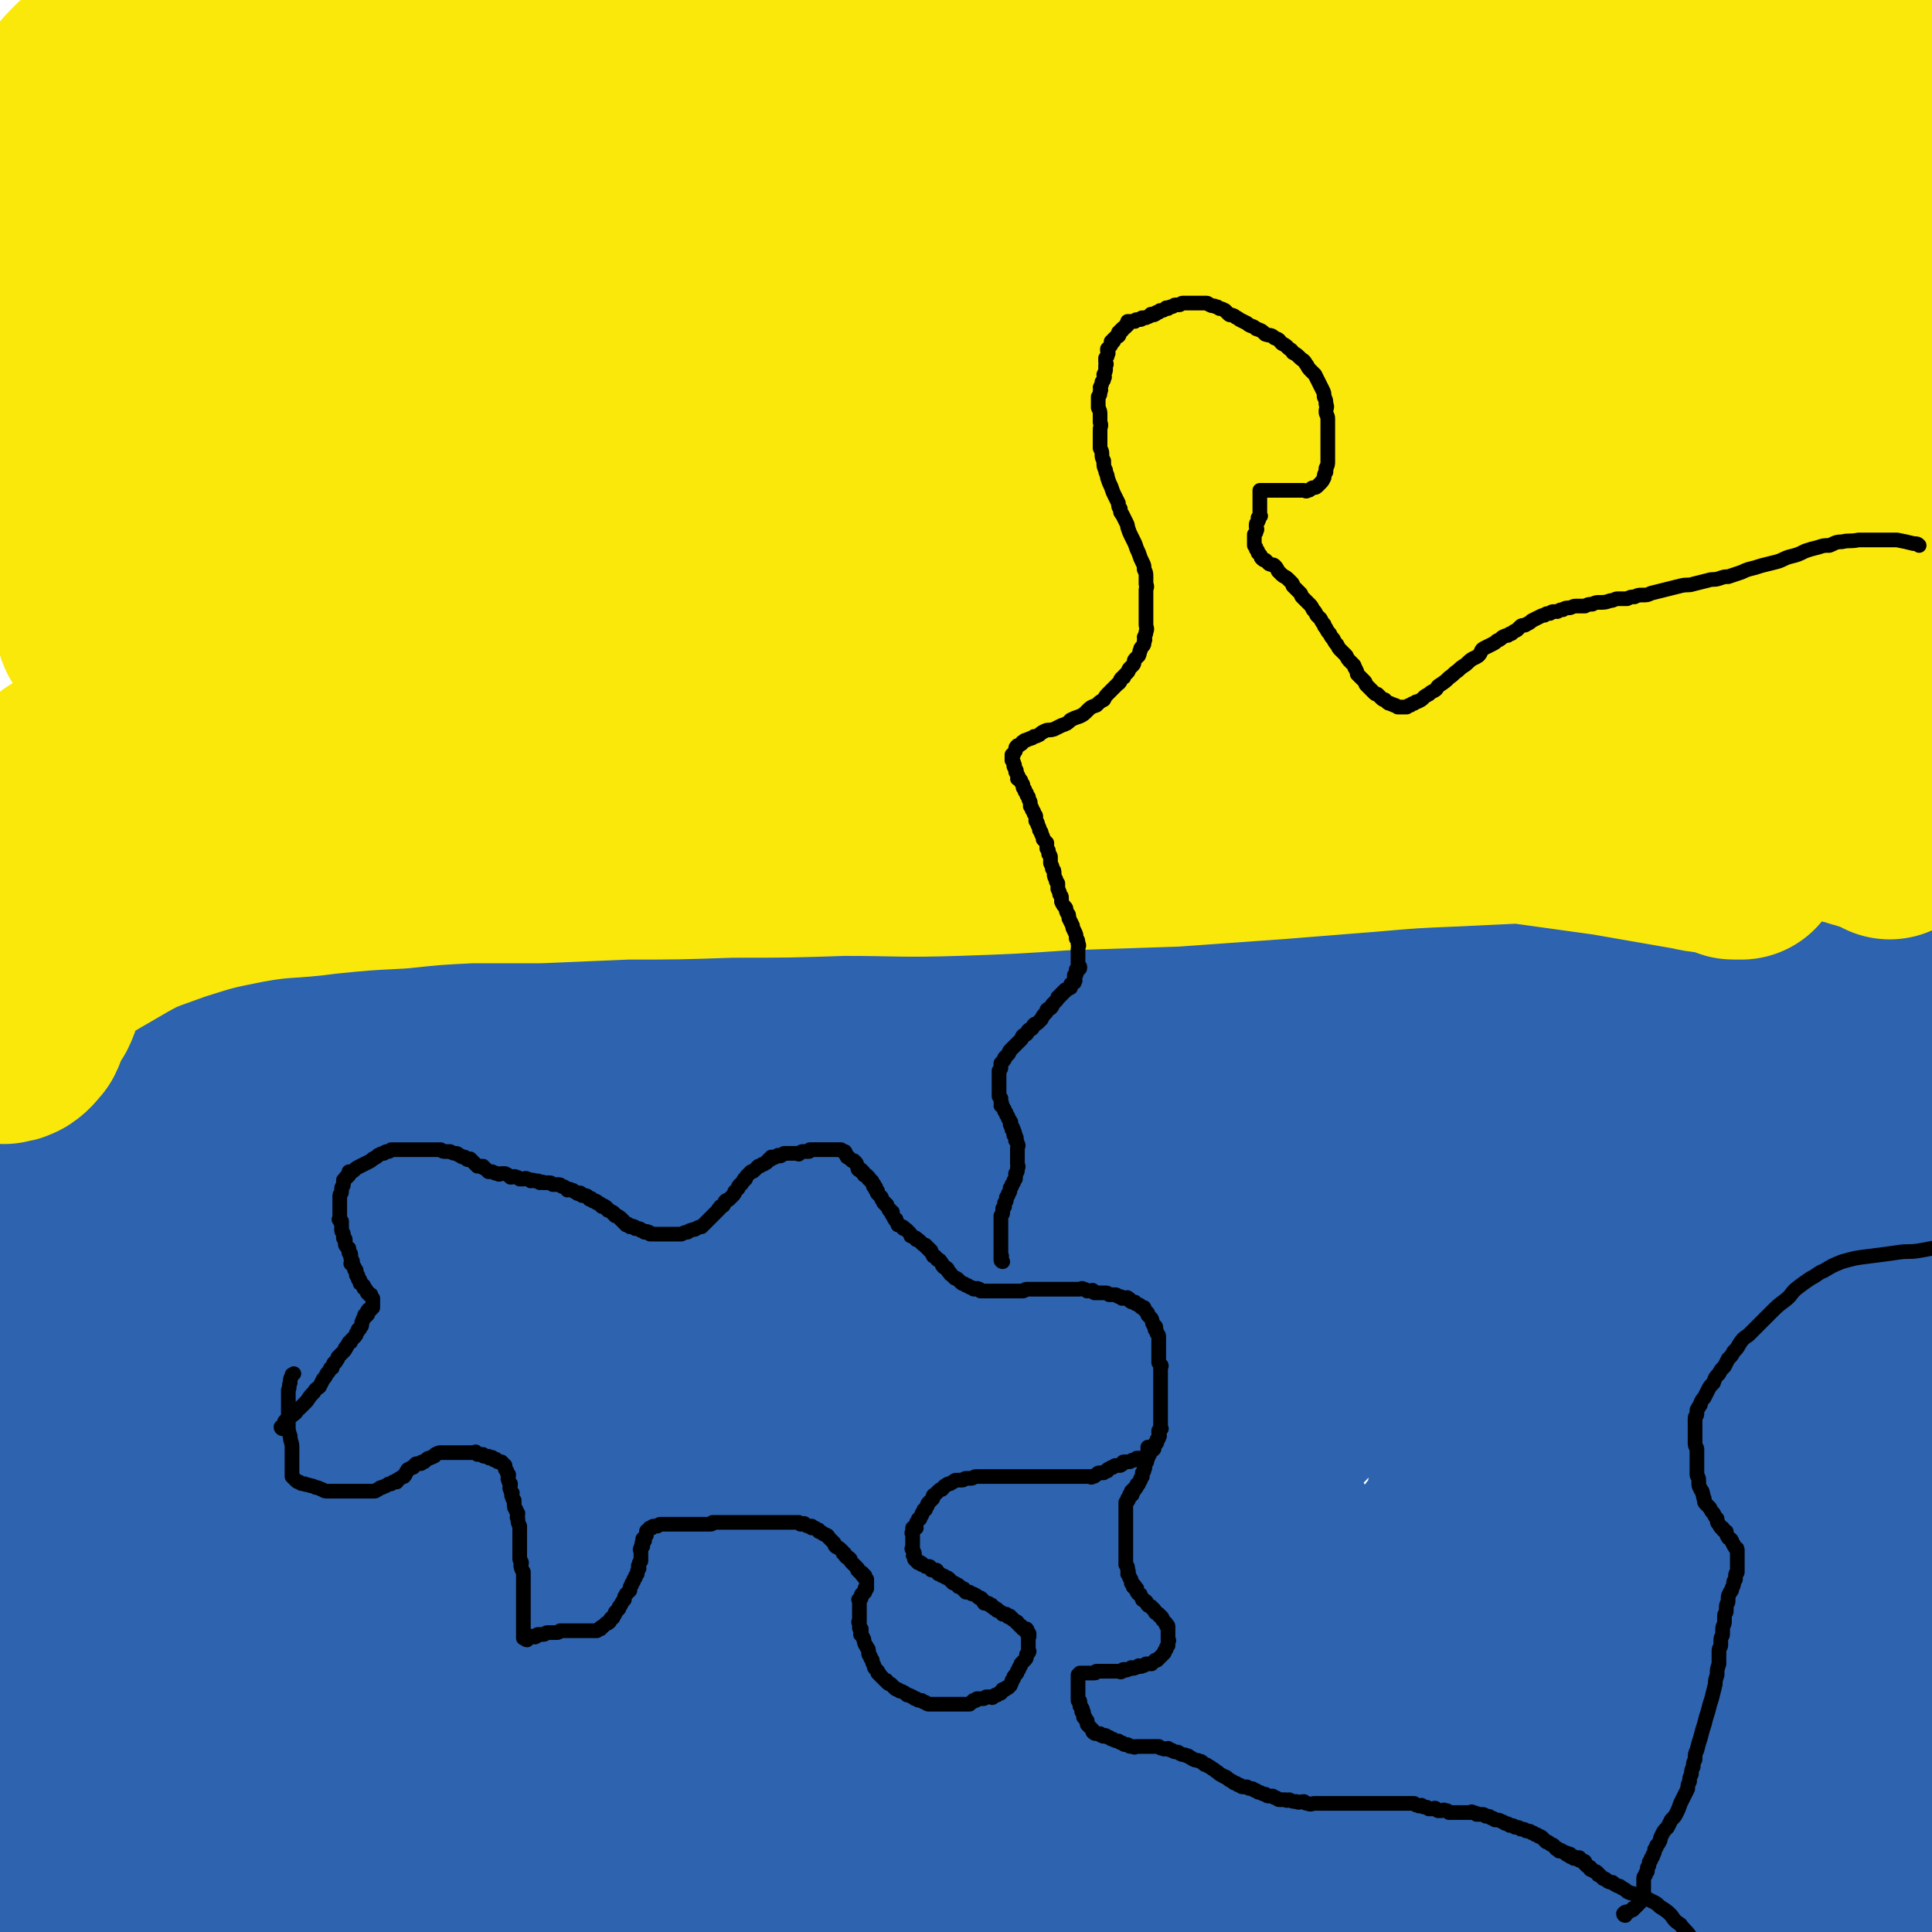
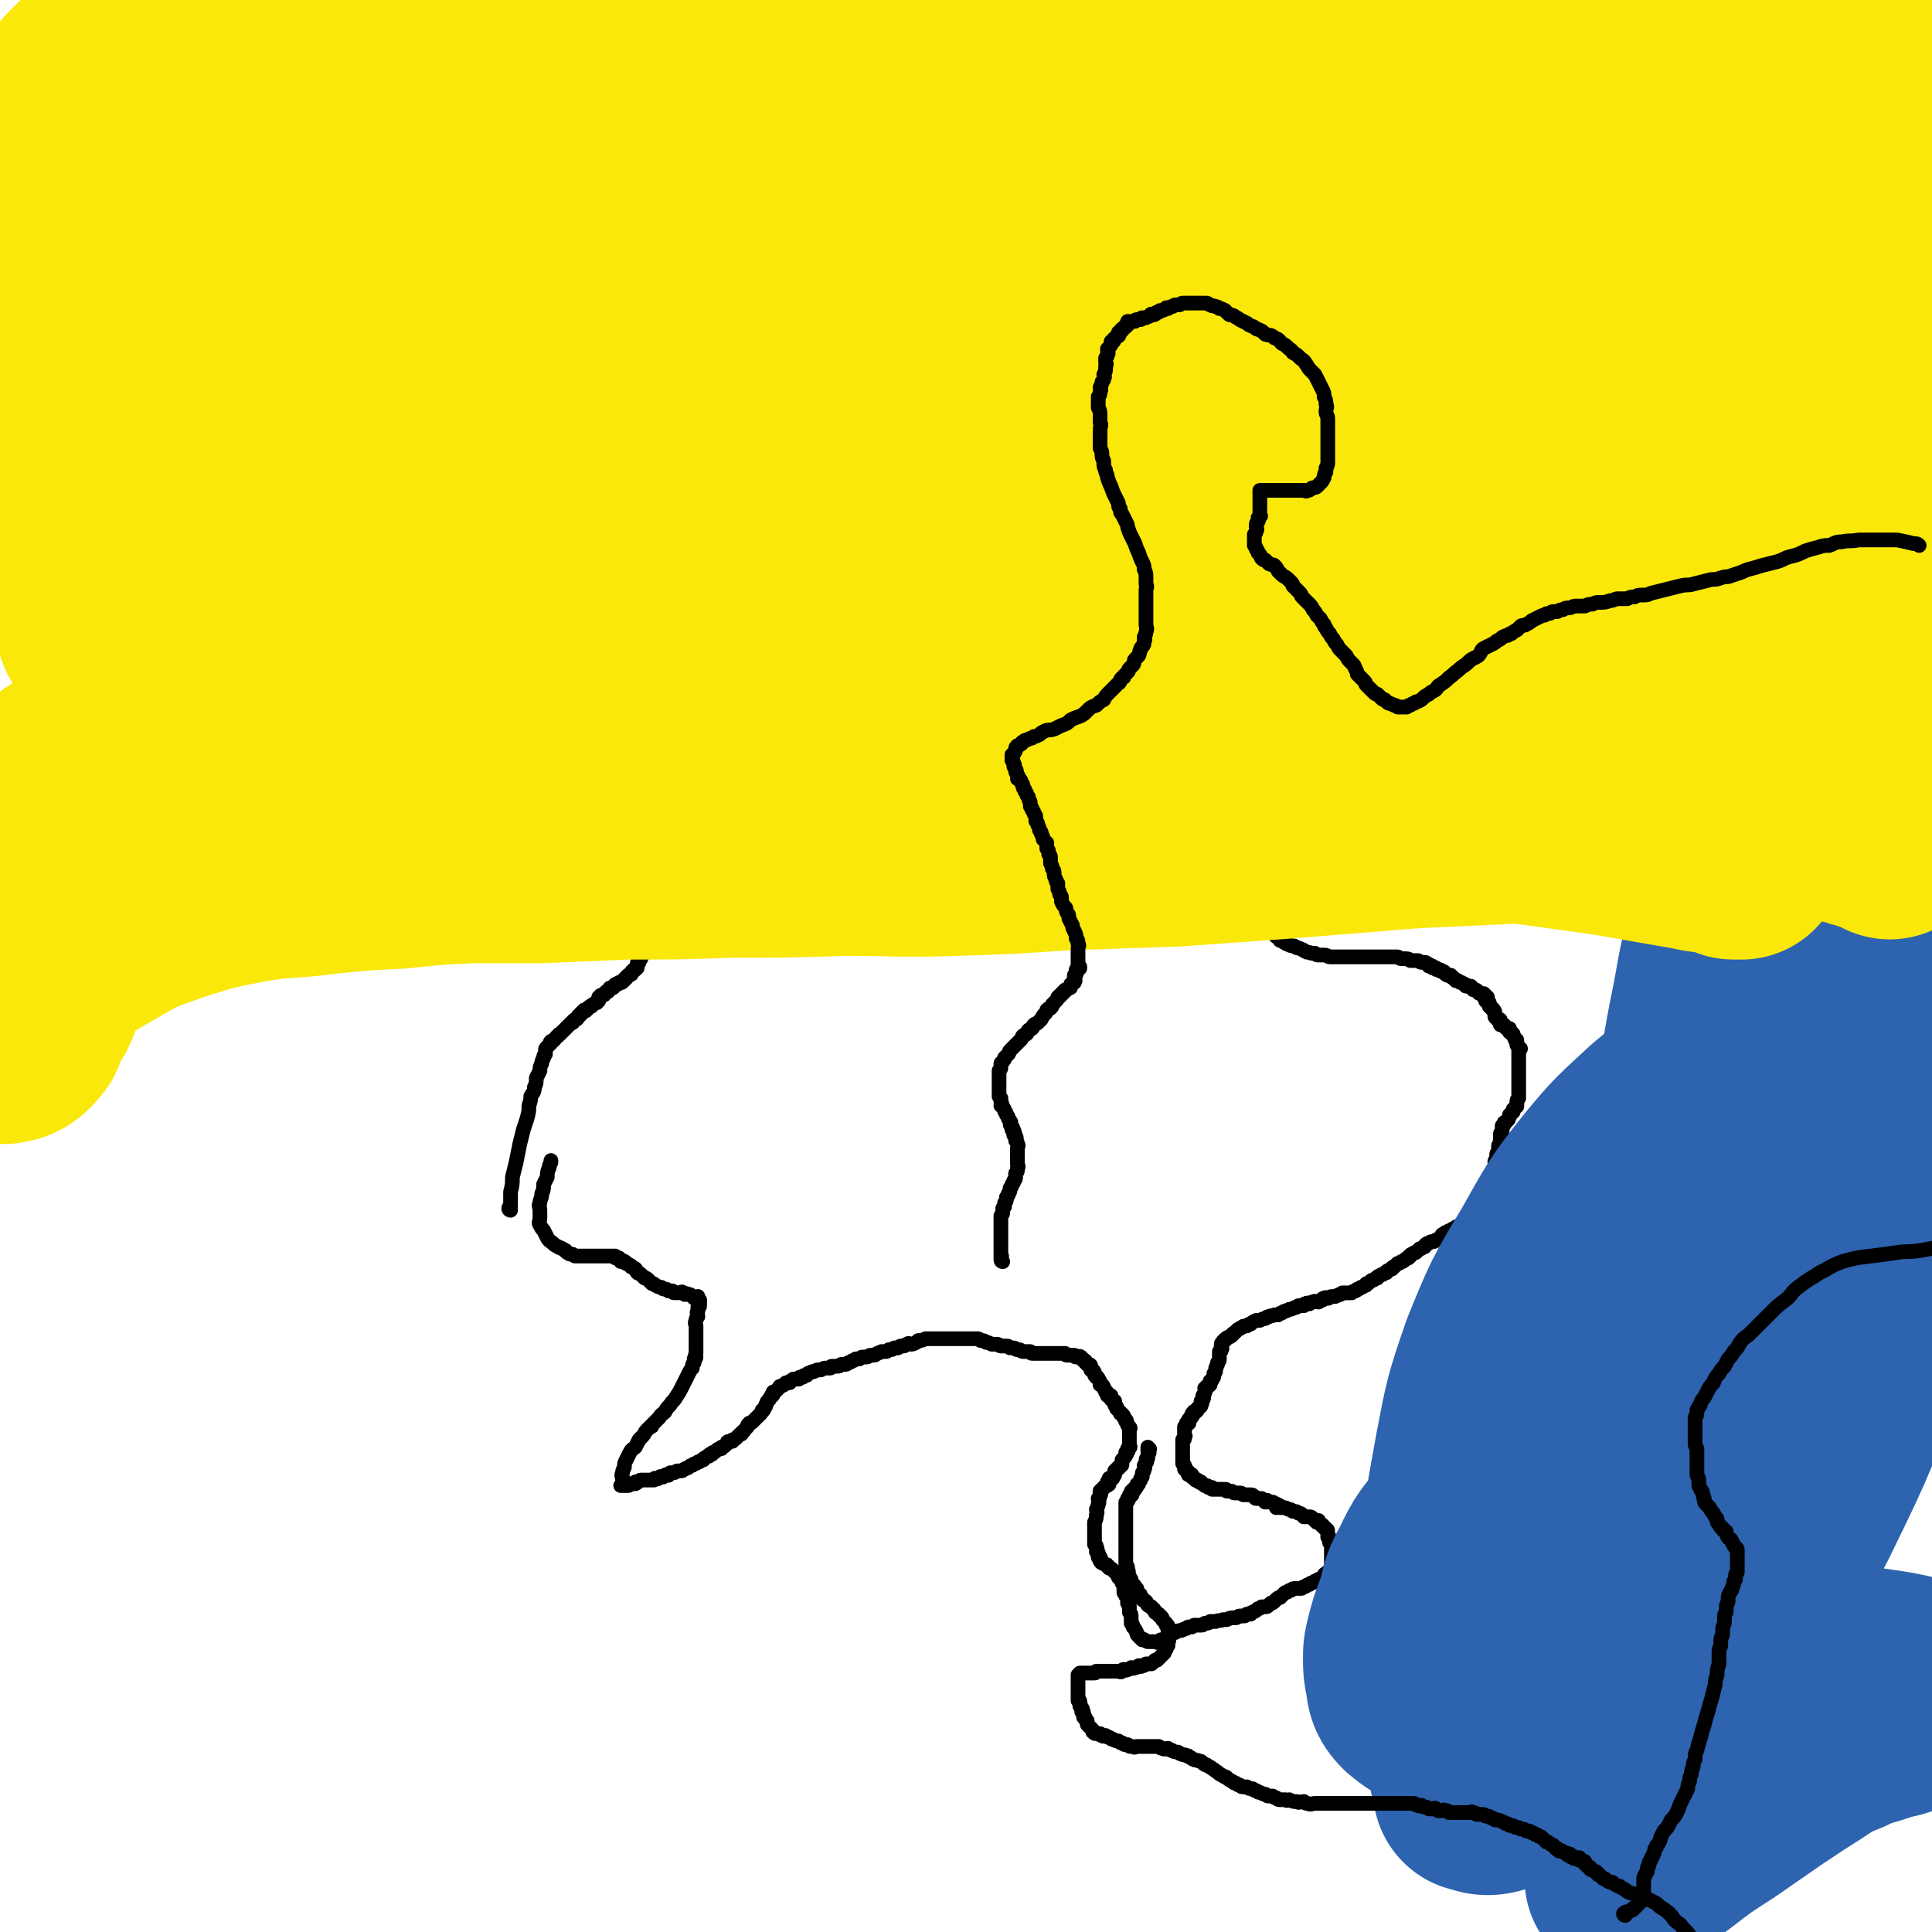
<svg xmlns="http://www.w3.org/2000/svg" viewBox="0 0 1052 1052" version="1.1">
  <g fill="none" stroke="#000000" stroke-width="8" stroke-linecap="round" stroke-linejoin="round">
    <path d="M278,659c0,0 -1,0 -1,-1 0,-1 1,-1 1,-1 0,-2 0,-2 0,-4 0,-2 0,-2 0,-4 1,-4 1,-4 1,-8 1,-4 1,-4 2,-8 1,-5 1,-5 2,-10 1,-4 1,-4 2,-8 1,-3 1,-3 2,-6 1,-4 1,-4 1,-7 1,-3 1,-3 1,-5 1,-2 2,-2 2,-5 1,-2 1,-2 1,-5 1,-2 1,-2 2,-4 0,-2 0,-2 1,-4 0,-1 0,-1 1,-3 0,-1 0,-1 1,-2 0,-1 0,-1 0,-2 0,-1 0,-1 1,-2 0,0 0,0 1,-1 0,0 0,0 1,-1 0,0 -1,0 0,-1 0,0 0,0 1,0 0,-1 1,-1 1,-1 1,-1 1,-2 2,-2 0,-1 1,-1 1,-1 1,-1 1,-1 2,-2 1,-1 1,-1 2,-2 1,-1 1,-1 2,-2 1,0 1,0 1,-1 1,-1 1,-1 2,-1 1,-1 1,-1 1,-2 1,0 1,0 1,-1 1,0 1,0 1,-1 1,0 1,0 1,-1 1,0 1,1 1,0 1,0 1,-1 1,-1 1,-1 1,-1 2,-1 0,-1 1,-1 1,-1 1,-1 1,-1 2,-1 0,-1 0,-1 1,-1 0,-1 0,-1 0,-2 1,0 1,0 1,-1 1,0 1,0 1,0 1,0 1,0 1,-1 1,0 0,0 1,-1 0,0 1,0 1,0 1,-1 1,-1 1,-2 1,0 1,0 1,0 1,0 1,0 1,-1 1,0 1,-1 1,-1 1,0 1,0 1,0 1,0 1,-1 1,-1 1,0 1,0 1,0 1,0 1,0 1,-1 1,0 1,0 1,-1 1,0 1,0 1,-1 0,0 0,0 1,-1 0,0 0,0 1,0 0,-1 1,0 1,-1 0,0 0,0 0,-1 0,0 0,0 1,-1 0,0 0,0 1,0 0,-1 0,-1 1,-1 0,-1 0,-1 0,-2 0,-1 0,-1 1,-1 0,-1 0,-1 0,-1 1,-1 0,-1 1,-1 0,-1 0,0 0,-1 1,0 0,-1 1,-1 0,-1 0,-1 0,-1 1,0 0,0 1,-1 0,0 0,0 0,0 1,0 0,-1 1,-1 0,-1 0,-1 1,-1 0,-1 0,-1 0,-2 0,0 -1,0 0,-1 0,0 0,0 0,-1 1,0 1,0 1,-1 0,-1 0,-1 0,-1 0,-1 0,-1 0,-1 0,-1 0,-1 0,-2 0,-1 0,-1 0,-1 0,-1 0,-1 0,-1 0,-1 0,-1 0,-1 0,-1 0,-1 0,-1 0,-1 0,-1 0,-1 0,-1 -1,-1 -1,-2 0,-1 0,-1 0,-1 0,-1 0,-2 0,-2 -1,-1 -1,-1 -1,-1 -1,-1 -1,-1 -1,-2 0,-2 0,-2 0,-3 -1,0 -1,0 -1,-1 -1,0 -1,-1 -1,-2 -1,-1 -1,0 -2,-1 0,-1 0,-1 0,-2 0,-1 0,-1 0,-1 -1,-1 -1,-1 -1,-2 -1,0 -1,0 -2,-1 0,-1 0,-1 0,-2 0,0 0,0 0,-1 -1,0 -1,0 -1,-1 0,-1 0,-1 -1,-2 0,0 0,0 0,-1 -1,0 -1,0 -1,-1 0,-1 0,-1 0,-2 -1,0 -1,0 -1,-1 -1,0 -1,-1 -1,-2 0,-1 0,-1 0,-2 -1,0 -1,0 -1,-1 0,0 0,0 0,-1 -1,-1 -1,-1 -2,-2 0,0 1,0 1,0 -1,-1 -1,-1 -2,-2 0,0 1,0 1,0 -1,-1 -1,-1 -2,-1 0,-1 1,-1 1,-1 0,-1 0,-1 0,-1 0,-1 0,-1 0,-1 0,-1 0,-1 0,-1 0,-1 0,-1 0,-1 0,-1 0,-1 0,-1 0,-1 0,-1 0,-1 0,-1 0,-1 0,-1 0,-1 -1,-1 0,-1 0,-1 1,-1 1,-2 0,0 0,0 0,0 0,-1 0,-1 1,-2 0,0 0,0 1,0 0,-1 0,-1 0,-1 1,-1 1,-1 1,-2 1,0 1,0 1,-1 1,0 1,0 1,-1 1,-1 1,-1 2,-2 0,-1 0,-1 1,-2 1,0 1,0 1,-1 1,-1 1,-1 2,-2 1,0 1,0 1,0 0,-1 0,-1 1,-1 1,-1 1,0 1,-1 1,0 1,0 1,-1 1,0 1,0 2,-1 2,0 2,0 3,-1 1,0 1,0 2,-1 1,0 1,0 2,-1 1,0 1,0 2,-1 1,0 1,0 2,-1 1,0 1,0 2,0 1,-1 1,-1 2,-1 1,0 1,0 2,0 1,0 1,-1 1,-1 1,-1 1,-1 2,-1 1,-1 1,0 2,-1 1,0 1,0 1,0 1,-1 1,-1 2,-1 1,-1 1,-1 1,-1 1,0 1,0 2,0 1,0 1,0 1,0 1,-1 1,-1 2,-2 1,0 1,1 1,1 1,0 1,-1 1,-1 1,0 1,0 2,0 1,0 1,0 1,0 1,0 1,0 2,0 0,0 0,-1 1,-1 0,0 0,0 1,0 1,0 1,0 1,0 0,0 0,0 1,0 0,0 0,0 1,0 0,0 0,0 1,0 0,0 0,0 1,0 1,0 1,0 1,0 1,0 1,0 2,0 1,0 1,0 1,0 1,0 1,0 2,0 1,0 1,0 1,0 1,0 1,0 2,0 1,0 1,0 2,0 1,0 1,0 2,0 1,0 1,0 1,0 1,0 1,0 3,0 1,0 1,0 2,0 1,0 1,0 3,0 1,0 1,0 2,0 1,0 1,0 2,0 1,0 1,0 2,0 1,0 1,1 2,1 1,0 1,0 2,0 1,0 1,0 2,0 1,1 1,1 2,1 1,0 1,0 2,0 0,1 0,1 1,1 1,0 1,0 2,0 1,0 1,0 2,0 1,1 1,1 2,1 1,0 1,0 1,1 1,0 1,0 2,0 1,0 1,0 2,0 1,1 1,1 1,1 1,0 1,0 2,0 0,1 0,1 1,1 1,0 1,0 2,0 0,1 0,0 1,1 1,0 1,0 1,1 0,0 0,0 1,1 0,0 0,0 1,0 1,1 1,0 2,1 1,0 1,0 1,1 1,0 1,0 2,1 1,0 1,0 2,1 1,1 1,1 2,1 1,1 1,1 2,2 2,1 2,1 3,1 1,1 1,1 2,1 1,1 1,1 2,1 1,1 1,1 2,2 1,1 0,1 1,1 1,1 1,1 2,1 1,1 1,1 2,1 1,1 1,1 2,1 1,1 1,1 2,1 1,1 1,1 2,1 1,1 1,1 2,1 1,1 1,1 2,2 1,0 1,1 2,2 1,0 1,0 2,1 2,0 2,0 3,1 1,1 1,0 3,1 1,1 1,1 2,2 1,0 1,0 1,0 1,0 1,0 2,1 1,1 0,1 1,2 1,0 1,0 2,0 1,0 1,1 2,1 1,0 1,0 2,0 1,0 0,1 1,1 0,0 0,0 1,0 1,0 1,0 1,0 1,0 0,1 1,1 1,0 1,0 2,0 1,0 1,0 2,0 1,0 1,0 1,0 1,0 1,0 2,0 1,0 1,0 3,-1 1,0 1,0 2,0 2,0 2,0 3,0 1,0 1,-1 2,-1 2,-1 2,0 4,-1 1,0 1,-1 3,-1 1,-1 1,-1 3,-1 2,-1 2,0 3,-1 1,0 1,-1 2,-1 1,-1 2,0 3,-1 1,0 0,-1 1,-1 1,-1 1,-1 2,-1 1,0 1,0 2,-1 1,0 1,0 1,-1 1,0 1,0 2,-1 1,0 1,0 2,-1 1,-1 1,-1 2,-1 1,-1 1,0 2,-1 1,-1 1,-1 2,-2 1,0 1,0 2,-1 1,0 1,0 2,-1 1,0 1,0 2,-1 2,0 2,0 3,-1 1,-1 1,-1 3,-1 1,0 1,0 2,-1 1,0 1,0 2,0 1,0 1,-1 1,-1 1,0 1,0 2,0 1,0 1,0 1,0 1,0 1,0 2,0 0,0 0,0 1,0 0,0 0,0 1,0 0,0 0,0 1,0 1,0 0,-1 1,-1 1,0 1,0 2,0 0,0 0,0 1,0 1,0 1,0 2,0 0,0 0,0 1,0 0,0 0,0 1,0 0,0 0,0 1,-1 1,0 1,0 1,0 1,0 1,0 2,0 1,0 1,-1 2,-1 1,0 1,0 1,0 1,0 1,-1 2,-1 1,0 1,-1 1,-1 1,0 1,0 2,0 1,0 1,0 1,0 1,0 0,-1 1,-1 0,0 1,0 1,0 1,0 1,0 1,0 1,0 1,0 1,0 1,0 1,-1 1,-1 1,0 1,0 1,0 1,0 1,0 1,-1 1,0 1,0 2,0 0,0 0,0 1,0 0,0 0,0 1,0 1,-1 1,-1 2,-2 0,0 0,1 1,1 0,0 0,0 1,0 0,0 0,0 1,0 0,0 0,0 1,0 0,-1 0,-1 1,-1 0,-1 0,0 1,0 0,0 0,0 1,0 0,0 0,0 1,0 0,0 0,0 1,0 0,0 0,-1 0,-1 0,0 1,0 1,0 1,0 1,0 1,0 0,0 0,0 0,0 1,0 1,0 2,0 0,0 0,0 1,0 0,0 0,0 1,0 0,0 0,0 1,0 0,0 0,0 1,0 0,0 0,1 1,1 0,0 0,0 1,0 1,0 0,0 1,1 1,0 1,0 1,1 1,0 1,0 1,0 1,0 1,0 1,1 1,1 1,1 1,2 0,1 0,1 0,1 1,1 1,1 2,2 0,1 0,1 0,1 1,1 0,2 0,2 1,2 1,1 1,2 1,1 0,1 0,3 0,1 0,1 0,2 1,1 1,1 1,3 1,0 0,0 0,1 0,1 0,1 0,1 1,1 1,1 2,1 0,1 -1,1 -1,2 0,0 0,1 0,1 0,1 1,1 1,1 0,1 0,1 0,2 0,0 0,0 0,1 1,0 1,0 1,1 1,0 0,0 0,1 1,0 1,0 1,1 1,0 1,0 1,1 0,1 0,1 0,1 1,1 1,0 1,1 1,0 1,0 1,1 0,0 0,0 0,1 0,1 0,1 0,2 1,1 1,0 2,1 0,1 0,1 0,2 0,0 0,0 1,1 1,1 1,1 2,3 1,0 0,1 1,2 0,0 1,0 1,1 1,0 1,0 1,1 0,0 0,0 0,1 1,1 1,1 2,2 1,0 0,1 1,2 0,1 0,1 1,3 0,1 1,1 1,2 1,1 1,1 2,2 1,1 1,1 1,2 1,1 1,1 2,2 1,1 1,1 2,2 0,0 0,0 1,1 0,1 0,1 1,2 0,1 0,1 1,2 1,1 1,1 1,2 1,1 1,1 2,2 1,1 1,1 2,2 1,1 0,1 1,2 1,1 1,1 2,2 2,1 1,1 2,2 1,0 1,0 2,1 1,0 1,1 2,1 2,1 2,1 3,1 1,0 1,0 2,1 1,0 1,0 3,1 1,0 1,1 2,1 1,1 1,0 3,1 1,0 1,0 2,0 1,1 1,1 2,1 2,0 2,0 3,0 2,0 2,1 3,1 2,0 2,0 3,0 2,0 2,0 4,0 1,0 1,0 3,0 0,0 0,0 1,0 1,0 1,0 2,0 1,0 1,0 2,0 2,0 2,0 3,0 1,0 1,0 2,0 1,0 1,0 2,0 2,0 2,0 3,0 1,0 1,0 2,0 2,0 2,0 3,0 1,0 1,0 2,0 1,0 1,0 2,0 1,0 1,0 3,0 1,0 1,1 2,1 1,0 1,0 2,0 2,0 2,0 3,1 1,0 1,0 2,0 1,0 1,0 2,0 1,0 1,1 2,1 1,0 1,0 2,0 1,0 1,1 2,1 0,0 0,1 0,1 1,0 1,0 2,0 0,0 0,1 0,1 1,0 1,0 2,0 0,1 0,1 1,1 0,0 1,0 1,0 1,0 0,1 1,1 0,0 1,0 1,0 1,0 0,1 1,1 0,1 1,0 1,1 1,0 1,0 2,0 0,1 0,1 1,1 0,1 0,0 1,1 1,0 0,1 1,1 0,0 1,0 1,0 1,1 1,1 2,1 1,1 1,1 2,1 0,1 0,1 1,1 1,0 1,0 2,0 0,0 0,1 1,1 0,1 0,1 1,1 1,0 1,0 2,1 0,0 0,1 1,1 1,0 1,0 2,0 0,1 0,1 1,1 0,1 -1,1 -1,1 1,1 1,0 2,0 0,0 -1,1 -1,2 0,0 1,0 1,1 0,0 1,0 1,0 0,1 0,1 0,2 1,0 1,0 1,1 1,0 1,0 1,1 1,0 1,1 1,1 0,1 0,1 0,2 0,1 0,1 1,1 0,1 0,1 1,1 1,0 1,0 1,1 0,1 0,1 0,2 1,0 1,0 2,0 0,1 0,1 1,1 0,1 0,1 1,1 0,0 1,0 1,0 0,1 0,1 0,2 1,0 1,0 2,1 0,0 0,0 0,0 0,1 0,1 0,1 1,1 1,1 1,2 1,0 1,0 1,1 0,0 0,0 0,1 0,1 0,1 0,1 1,1 1,1 2,2 0,0 -1,0 -1,1 0,0 0,0 0,1 0,1 0,1 0,2 0,0 0,0 0,1 0,1 0,1 0,2 0,0 0,0 0,1 0,1 0,1 0,1 0,1 0,1 0,2 0,0 0,0 0,1 0,1 0,1 0,2 0,1 0,1 0,1 0,1 0,1 0,2 0,0 0,0 0,1 0,0 0,0 0,1 0,1 0,1 0,1 0,1 0,1 0,2 0,0 0,0 0,1 0,1 0,1 0,2 0,0 0,0 0,1 0,1 0,1 0,1 -1,1 -1,1 -1,2 0,1 0,1 0,1 0,1 0,1 0,1 0,1 0,0 -1,1 0,0 0,1 -1,1 0,1 0,1 0,1 0,1 0,0 -1,1 0,0 0,1 -1,1 0,1 0,0 0,1 0,0 0,0 0,0 -1,1 0,1 -1,2 0,0 0,0 -1,1 -1,0 -1,0 -1,1 0,0 0,0 0,0 0,1 0,1 -1,1 0,0 0,0 0,1 0,0 0,0 0,1 0,0 0,0 0,1 0,0 0,0 0,0 -1,1 -1,1 -1,2 0,1 0,1 0,1 0,1 0,1 0,1 0,1 0,1 0,1 0,1 0,1 0,1 0,0 0,0 0,1 0,0 -1,0 -1,1 0,1 0,1 0,2 0,1 0,1 0,1 -1,1 -1,1 -1,2 0,1 0,1 0,2 -1,1 -1,1 -1,2 0,1 1,1 0,2 0,1 -1,1 -1,2 0,0 0,1 0,1 0,1 -1,1 -1,2 0,0 0,1 0,1 0,1 0,1 -1,2 0,1 0,1 -1,2 0,1 0,1 0,2 -1,1 0,1 -1,2 0,1 0,1 -1,2 0,1 0,1 -1,2 0,1 0,1 -1,1 0,1 0,1 0,2 -1,0 -1,0 -1,1 -1,0 0,1 -1,1 0,0 0,0 -1,0 0,0 0,1 -1,1 0,1 0,1 -1,1 0,1 1,1 0,1 0,1 0,1 -1,1 0,1 0,1 -1,1 0,1 0,1 -1,1 0,1 0,1 -1,1 0,1 0,1 -1,1 0,1 0,1 -1,1 -1,1 -1,1 -2,1 0,1 0,0 -1,1 -1,0 -1,0 -2,1 -1,0 -1,0 -2,1 -1,0 -1,0 -2,1 -1,0 -1,1 -1,1 -1,1 -1,1 -2,2 -1,0 -1,0 -2,1 -2,0 -2,0 -3,1 -1,0 -1,0 -2,1 0,1 0,1 -1,1 -1,1 -1,1 -2,1 -1,1 -1,1 -2,2 -1,0 -1,0 -2,1 -1,0 -1,0 -1,1 -1,0 -1,0 -1,1 -1,0 -1,0 -2,1 -1,1 -1,1 -2,1 -1,1 -1,1 -2,1 -1,1 -1,1 -2,2 -1,0 -1,0 -1,1 -1,0 -1,0 -2,1 -1,0 -1,0 -1,1 -1,0 -1,0 -2,1 -1,0 -1,0 -2,1 -1,0 -1,0 -1,1 -1,0 -1,0 -2,1 -1,0 -1,0 -2,1 -1,1 -1,1 -2,1 0,1 0,1 -1,1 -1,1 -1,1 -2,1 -1,1 -1,1 -2,1 0,1 0,0 -1,1 -1,0 -1,0 -2,1 -1,0 -1,0 -2,0 -1,0 -1,0 -1,0 -1,0 -1,0 -2,0 -1,1 -1,1 -2,1 -1,1 -1,0 -2,1 -1,0 -1,0 -2,0 -1,0 -1,1 -2,1 -1,0 -1,-1 -2,0 -1,0 -1,0 -1,1 -1,0 -1,0 -2,1 -1,0 -2,-1 -3,0 -1,0 -1,0 -2,1 -1,0 -1,-1 -2,0 -1,0 -1,0 -1,1 -2,0 -2,0 -3,0 -1,1 -1,1 -2,1 -2,1 -2,1 -3,1 -1,1 -1,0 -2,1 -1,0 -1,0 -2,1 -1,0 -1,0 -2,1 -1,0 -1,0 -2,0 -2,1 -2,0 -3,1 -1,0 -1,0 -2,1 -1,0 -1,0 -3,1 -1,0 -1,0 -2,0 -2,1 -2,1 -3,2 -1,0 -1,0 -2,1 -2,0 -2,0 -3,1 -1,0 -1,1 -2,1 -1,1 -1,1 -2,2 -1,0 -1,1 -1,1 -1,1 -1,1 -2,1 -1,1 -1,0 -1,1 -1,0 -1,0 -1,1 -1,0 -1,0 -1,1 0,0 -1,0 -1,1 0,0 0,0 0,0 0,1 0,1 0,1 0,0 0,0 0,1 0,0 1,0 0,1 0,1 0,1 -1,1 0,1 0,1 0,2 0,0 0,0 0,1 0,0 0,0 0,1 0,1 0,1 -1,2 0,1 0,1 0,1 -1,1 0,1 -1,2 0,1 0,1 0,1 0,1 0,1 -1,2 0,0 0,0 0,1 0,1 0,1 -1,2 0,1 0,1 -1,1 0,1 0,1 0,2 -1,1 -1,1 -2,1 0,1 0,1 -1,1 0,1 1,1 0,2 0,1 0,1 -1,2 0,1 1,1 0,2 0,1 0,1 -1,1 0,1 1,1 0,2 0,1 0,1 -1,1 0,1 -1,1 -1,1 0,0 0,1 0,1 0,0 0,0 -1,1 0,0 -1,-1 -1,0 -1,0 0,1 -1,1 0,1 1,1 0,1 0,1 0,1 -1,1 0,1 0,1 0,1 -1,0 -1,0 -1,1 0,0 0,0 0,0 0,1 1,1 0,1 0,0 -1,0 -1,0 0,0 1,1 0,1 0,1 0,0 -1,1 0,1 0,1 0,1 0,1 0,1 0,2 0,0 0,0 0,0 0,1 0,1 0,1 0,1 1,1 0,1 0,1 0,1 0,1 0,1 0,1 -1,1 0,1 0,1 0,2 0,0 0,0 0,0 0,1 0,1 0,1 0,1 0,1 0,1 0,1 0,1 0,1 0,1 0,1 0,1 0,1 0,1 0,1 0,1 0,1 0,1 0,1 0,1 0,1 0,1 0,1 0,1 0,1 0,1 0,2 0,0 0,0 0,1 0,0 0,0 0,0 1,1 1,1 1,1 0,0 0,0 0,1 1,0 0,0 0,1 1,0 1,0 1,1 1,0 1,0 1,1 0,0 0,1 0,1 1,0 1,0 2,0 0,0 0,1 0,1 0,1 1,0 1,1 1,0 1,0 1,1 1,0 1,0 1,0 1,0 0,1 1,1 0,0 0,0 1,0 0,0 0,1 1,1 0,0 0,0 1,1 1,0 1,0 1,0 1,0 1,1 1,1 1,0 1,0 2,0 0,0 0,0 0,1 1,0 1,0 2,0 1,0 1,0 2,0 1,0 1,0 1,0 1,0 1,0 2,0 1,0 1,0 1,1 1,0 1,0 2,0 1,0 1,0 2,1 1,0 1,0 2,0 1,0 1,0 1,0 1,0 1,0 2,1 1,0 1,0 2,0 1,0 1,0 2,0 1,0 1,0 2,1 1,0 0,1 1,1 1,0 1,0 2,0 0,0 0,0 1,0 1,1 1,1 2,2 0,0 0,-1 1,-1 0,0 0,1 1,1 0,0 1,0 1,0 1,0 1,0 1,0 1,0 0,1 1,1 0,0 1,0 1,0 1,0 0,1 0,2 1,0 1,-1 2,-1 0,0 0,0 0,1 1,0 1,0 2,0 2,0 2,1 3,1 1,0 1,0 2,1 2,0 2,0 3,1 2,0 2,1 3,2 2,0 2,0 3,0 1,0 1,0 2,1 1,1 1,1 2,2 0,0 0,-1 1,-1 0,0 0,1 0,1 0,1 1,0 1,1 1,0 1,0 1,1 1,0 1,0 1,1 1,0 1,0 1,1 1,0 1,0 1,1 0,1 0,1 0,2 0,0 0,0 0,1 1,0 1,0 1,1 1,1 0,1 0,2 0,0 0,0 0,0 1,1 1,1 1,2 1,0 0,0 0,1 0,1 0,1 0,2 0,0 0,0 0,1 0,1 0,1 0,2 0,0 0,0 0,1 0,1 0,1 0,2 0,0 0,0 0,1 0,1 1,1 0,2 0,0 0,0 -1,1 0,0 1,1 0,1 0,0 -1,0 -1,0 0,0 0,1 0,1 0,0 -1,0 -1,0 -1,0 -1,1 -1,1 -1,1 -1,1 -2,2 -1,0 -1,0 -1,0 -1,1 -1,1 -2,1 -1,1 -1,1 -2,1 -1,1 -1,1 -2,1 -1,1 -1,1 -2,1 -1,1 -1,1 -2,1 -1,0 -1,0 -2,0 -2,0 -2,0 -3,1 -1,0 -1,0 -2,1 -1,0 -1,0 -2,1 -1,1 -1,1 -2,2 -1,0 -1,0 -2,1 -1,1 -1,1 -1,1 -1,1 -1,1 -2,1 -1,1 -1,1 -1,1 -1,1 -1,1 -2,1 -1,0 -1,0 -1,0 -1,0 -1,0 -1,0 -1,1 -1,1 -2,1 -1,1 -1,1 -1,1 -1,1 -1,0 -2,1 -1,0 -1,1 -1,1 -1,0 -1,0 -2,0 -1,1 -1,1 -2,1 -1,0 -1,0 -2,0 -1,0 -1,1 -2,1 -1,0 -1,0 -2,0 -1,0 -1,0 -3,1 -1,0 -1,0 -2,0 -2,1 -2,0 -4,1 -1,0 -1,0 -3,0 -1,1 -1,1 -3,1 -1,1 -1,1 -2,1 -1,0 -1,0 -3,0 -1,0 -1,0 -2,1 -1,0 -1,0 -2,0 -1,1 -1,1 -2,1 -1,1 -1,0 -2,1 -2,0 -2,0 -3,1 -1,0 -1,0 -2,1 -1,1 -1,1 -2,2 -1,0 -1,0 -1,0 -1,1 -1,0 -2,1 -1,0 -1,0 -1,0 -1,1 -1,1 -1,1 -1,1 -1,0 -2,0 -1,0 -1,0 -1,0 -1,0 -1,0 -1,0 -1,0 -1,0 -1,0 -1,0 -1,0 -1,0 -1,0 -1,-1 -2,-1 -1,-1 -1,0 -1,0 -1,-1 -1,-1 -2,-2 -1,-1 -1,-1 -1,-2 -1,-2 -1,-2 -2,-3 0,-1 0,-1 -1,-2 0,-2 0,-2 0,-3 0,-2 0,-2 -1,-3 0,-2 0,-2 0,-3 0,-1 0,-1 -1,-2 0,-1 0,-1 0,-2 0,-1 0,-2 -1,-2 0,-1 -1,-1 -1,-2 0,-1 0,-1 0,-1 0,-1 0,-1 0,-2 0,-1 0,-2 -1,-2 0,-1 0,-1 -1,-2 0,-1 0,-1 -1,-1 0,-1 0,-2 -1,-2 -1,-1 -1,-1 -2,-2 -1,-1 -1,-1 -2,-1 0,-1 0,-1 -1,-1 0,-1 0,-1 -1,-1 -1,-1 -1,0 -2,-1 -1,0 0,-1 -1,-1 0,-1 1,-1 0,-2 0,0 0,0 -1,0 0,-1 1,-1 0,-2 0,-1 0,-1 -1,-1 0,-1 1,-2 0,-2 0,-2 0,-1 -1,-2 0,-2 0,-2 0,-4 0,-2 0,-2 0,-4 0,-2 0,-2 0,-4 1,-2 1,-2 1,-4 1,-2 0,-2 0,-3 1,-2 1,-2 1,-3 1,-1 0,-1 0,-3 1,-1 1,0 1,-2 1,0 0,-1 0,-1 0,-1 0,-1 0,-1 1,-1 1,-1 1,-1 1,0 1,-1 1,-1 1,-1 1,-1 2,-1 0,-1 1,0 1,-1 0,0 -1,-1 -1,-1 1,-1 1,0 1,-1 1,0 0,0 0,-1 1,0 1,0 2,0 0,0 0,-1 0,-1 0,-1 1,0 1,-1 0,-1 0,-1 0,-2 1,0 1,0 1,-1 1,0 1,0 1,-1 1,0 1,0 1,-1 1,0 1,0 1,-1 0,0 0,0 0,-1 0,0 0,0 0,-1 0,0 0,0 0,0 1,-1 1,-1 1,-1 1,-1 1,-1 1,-2 1,0 0,0 0,-1 1,0 1,0 1,-1 1,0 0,0 0,-1 1,0 1,0 1,-1 1,0 0,0 0,-1 0,0 0,0 0,-1 0,0 0,0 0,-1 0,0 0,0 0,-1 0,0 0,0 0,0 0,-1 0,-1 0,-1 0,-1 0,-1 0,-2 0,0 0,0 0,-1 0,0 0,0 0,-1 0,0 0,0 0,-1 0,0 1,0 0,-1 0,0 0,0 -1,-1 0,-1 0,-1 -1,-2 0,0 1,0 0,-1 0,0 0,0 -1,-1 0,-1 0,-1 -1,-2 -1,0 -1,0 -1,-1 0,0 0,0 -1,-1 0,0 0,0 -1,-1 0,0 0,0 0,-1 -1,0 0,0 -1,-1 0,-1 0,-1 0,-2 -1,0 -1,0 -2,-1 0,-1 0,-1 0,-2 -1,0 -2,0 -2,0 0,-1 1,-1 0,-1 0,-1 0,-1 -1,-1 0,-1 0,-1 -1,-2 0,-1 0,-1 -1,-2 0,0 -1,0 -1,0 0,-1 0,-1 0,-1 0,-1 0,-1 -1,-2 0,0 0,0 0,0 0,-1 0,-1 -1,-1 0,0 0,0 0,0 -1,-1 -1,-1 -1,-2 0,-1 0,-1 -1,-2 0,0 0,1 -1,0 0,0 0,-1 0,-2 0,0 0,-1 -1,-1 0,0 0,0 -1,0 -1,-1 0,-1 -1,-1 0,-1 0,-1 0,-1 -1,0 -1,0 -1,0 0,-1 0,-1 -1,-1 0,-1 0,-1 -1,-1 0,-1 0,0 -1,0 -1,0 -1,0 -1,0 -1,0 -1,-1 -1,-1 -1,0 -1,0 -2,0 -1,0 -1,0 -1,0 -1,0 -1,0 -1,0 -1,0 -1,-1 -1,-1 -1,0 -1,0 -2,0 0,0 0,0 -1,0 0,0 0,0 -1,0 0,0 0,0 -1,0 0,0 0,0 -1,0 0,0 0,0 -1,0 -1,0 -1,0 -1,0 -1,0 -1,0 -1,0 -1,0 -1,0 -1,0 0,0 0,0 -1,0 0,0 0,0 -1,0 0,0 0,0 -1,0 0,0 0,0 -1,0 0,0 0,0 -1,0 -1,0 -1,0 -2,0 -1,0 -1,0 -1,0 -1,0 -1,-1 -1,-1 -1,0 -1,0 -2,0 -1,0 -1,0 -1,0 -1,0 -1,0 -1,0 -1,0 -1,-1 -2,-1 0,0 0,0 -1,0 -1,0 -1,-1 -2,-1 -1,0 -1,0 -2,0 -1,-1 -1,-1 -2,-1 -1,0 -1,0 -1,0 -1,0 -1,0 -2,0 -1,0 -1,-1 -2,-1 -1,0 -1,0 -2,0 -1,0 -1,0 -1,0 -2,-1 -2,-1 -3,-1 -1,-1 -1,-1 -3,-1 -1,-1 -1,-1 -2,-1 0,0 0,0 -1,0 -2,0 -2,0 -3,0 -1,0 -1,0 -2,0 -1,0 -1,0 -2,0 -1,0 -1,0 -2,0 -1,0 -1,0 -3,0 -1,0 -1,0 -2,0 -1,0 -1,0 -1,0 -1,0 -1,0 -2,0 -1,0 -1,0 -2,0 -1,0 -1,0 -2,0 -1,0 -1,0 -3,0 -1,0 -1,0 -3,0 -2,1 -2,1 -4,1 -1,1 -1,1 -1,1 -2,1 -2,1 -3,1 -1,0 -1,-1 -2,0 -1,0 -1,1 -2,1 0,0 0,0 -1,0 -1,0 -1,0 -2,1 -1,0 -1,0 -2,0 -1,1 -1,1 -3,1 -1,1 -1,1 -2,1 -1,0 -1,0 -2,0 -1,1 -1,0 -2,1 -1,0 -1,1 -2,1 -1,0 -1,0 -2,0 -1,0 -1,1 -2,1 -1,0 -1,0 -2,0 -1,0 -1,0 -2,1 -1,0 -1,0 -2,0 -1,1 -1,1 -2,1 -1,1 -1,1 -2,1 -1,1 -1,1 -2,1 -1,0 -1,0 -2,0 -1,1 -1,1 -2,1 0,0 0,0 -1,0 -1,0 -1,0 -2,0 -1,0 0,1 -1,1 -1,0 -1,0 -2,0 -2,0 -1,0 -3,1 -1,0 -1,0 -2,0 -1,1 -1,0 -2,1 0,0 0,0 -1,0 -1,1 -1,0 -2,1 -1,0 0,1 -1,1 -1,0 -1,0 -1,0 -1,0 0,1 -1,1 0,0 -1,0 -1,0 -1,0 -1,0 -1,1 -1,0 -1,0 -1,0 -1,0 -1,0 -2,0 -1,1 -1,1 -1,1 -1,0 -1,0 -1,1 -1,0 -1,0 -1,0 -1,0 -1,0 -1,0 -1,1 -1,1 -1,1 -1,1 -1,0 -2,1 -1,0 0,0 -1,1 0,0 0,0 -1,1 -1,1 -1,1 -2,1 0,1 0,1 0,1 0,1 0,1 -1,1 0,1 -1,1 -1,2 -1,1 -1,1 -1,1 -1,1 0,1 -1,2 0,1 0,1 -1,2 0,1 0,1 -1,1 0,1 0,1 -1,2 0,0 0,0 -1,1 -1,1 -1,1 -1,1 -1,1 -1,1 -1,1 -1,1 -1,1 -1,1 -1,1 -1,1 -2,1 -1,1 -1,1 -1,2 -1,1 -1,1 -1,1 -1,1 -1,2 -2,2 0,1 0,1 -1,1 0,0 0,0 -1,1 0,0 0,0 -1,1 -1,1 -1,1 -2,1 0,1 0,1 -1,1 -1,0 -1,0 -1,0 -1,0 -1,0 -1,1 0,0 0,0 -1,1 -1,1 -1,1 -2,1 0,1 0,1 -1,1 -1,0 -1,0 -2,1 -1,1 -1,1 -2,1 0,1 0,1 -1,1 -1,0 -1,0 -1,1 -1,0 -1,0 -2,1 -1,0 0,0 -1,1 -1,0 -1,0 -2,1 -1,0 -1,0 -2,1 -1,0 -1,0 -2,1 -1,0 -1,0 -2,1 -1,1 -1,0 -2,1 -1,0 -1,1 -2,1 -1,0 -1,0 -2,0 -1,0 -1,1 -2,1 -1,0 -1,0 -2,0 0,0 0,1 -1,1 0,1 0,0 -1,0 -1,0 -1,1 -2,1 0,1 0,0 -1,0 -1,0 -1,1 -2,1 0,1 0,0 -1,0 -1,0 0,0 -1,1 -1,0 -1,0 -1,0 -1,0 -1,0 -2,0 -1,0 -1,0 -1,0 -1,0 -1,0 -2,0 -1,0 -1,0 -1,0 -1,0 -1,1 -2,1 0,1 0,0 -1,0 0,0 0,0 0,1 -1,0 -1,0 -2,0 0,0 0,0 -1,0 0,0 0,1 -1,1 -1,0 -1,0 -2,0 0,0 0,0 -1,0 0,0 0,0 -1,0 0,0 1,0 1,-1 0,-1 0,-1 0,-2 0,0 0,0 0,-1 0,-1 -1,-1 0,-3 0,-1 0,-1 1,-3 0,-2 0,-2 1,-4 1,-2 1,-2 2,-4 1,-2 2,-2 3,-3 1,-2 1,-2 2,-4 1,-1 1,-1 2,-2 1,-1 1,-2 2,-3 1,-1 1,-1 2,-2 1,0 1,0 1,-1 1,-1 1,-1 2,-2 1,-1 1,-1 2,-2 1,-2 2,-2 3,-3 1,-2 1,-2 3,-4 1,-2 2,-2 3,-4 2,-3 2,-3 3,-5 1,-2 1,-2 2,-4 1,-2 1,-2 2,-4 1,-2 1,-2 2,-3 0,-2 0,-2 1,-3 0,-1 0,-1 0,-2 0,0 1,0 1,-1 0,0 0,0 0,0 -1,-1 0,-1 0,-2 0,-1 0,-1 0,-2 0,0 0,0 0,-1 0,-1 0,-1 0,-2 0,-1 0,-1 0,-2 0,-1 0,-1 0,-2 0,0 0,0 0,-1 0,-1 0,-1 0,-1 0,-1 0,-1 0,-1 0,-1 0,-1 0,-1 0,-1 0,-1 0,-2 0,-1 -1,-1 0,-3 0,-1 0,-1 1,-2 0,-2 -1,-2 0,-3 0,-1 0,-1 0,-2 0,0 1,0 1,-1 0,-1 0,-1 0,-2 0,0 0,0 0,-1 -1,0 -1,0 -1,0 0,-1 0,-1 0,-1 0,0 0,-1 0,-1 -1,0 -1,1 -2,1 0,0 0,-1 -1,-1 -1,-1 -1,-1 -2,-1 -1,-1 -1,0 -2,0 -1,-1 0,-1 -1,-1 -1,-1 -1,0 -2,0 0,0 0,0 -1,0 -1,0 -1,0 -2,0 -1,0 0,-1 -1,-1 -1,0 -1,0 -2,0 -1,-1 -1,-1 -2,-1 -1,0 -1,0 -2,-1 -1,0 -1,0 -3,-1 -1,-1 -1,-1 -2,-1 -1,-1 -1,-1 -2,-2 -1,-1 -1,-1 -2,-1 -1,-1 -1,-1 -2,-2 -1,-1 -1,0 -2,-1 -1,-1 0,-1 -1,-2 -1,-1 -1,0 -2,-1 -1,0 0,-1 -1,-1 -1,-1 -1,0 -2,-1 -1,0 0,-1 -1,-1 -1,-1 -1,0 -2,0 0,-1 0,-1 -1,-2 0,0 0,0 0,0 -1,0 -1,0 -2,0 0,-1 0,-1 0,-1 -1,0 -1,0 -1,0 -1,0 -1,0 -1,0 -1,0 -1,0 -1,0 -1,0 -1,0 -1,0 -1,0 -1,0 -1,0 -1,0 -1,0 -1,0 -1,0 -1,0 -1,0 -1,0 -1,0 -1,0 -1,0 -1,0 -1,0 -1,0 -1,0 -2,0 -1,0 -1,0 -1,0 -1,0 -1,0 -2,0 -1,0 -1,0 -2,0 -1,0 -1,0 -2,0 -1,0 -1,0 -2,0 -1,0 -1,0 -2,0 -1,-1 -1,-1 -2,-1 -1,0 -1,0 -2,-1 -1,0 -1,-1 -1,-1 -1,0 -1,-1 -2,-1 -1,-1 -1,0 -2,-1 -2,-1 -2,-1 -3,-2 -1,-1 -2,-1 -3,-3 -1,-2 -1,-2 -2,-4 -1,-1 -1,-1 -2,-3 -1,-1 0,-2 0,-4 0,-2 0,-2 0,-4 0,-2 -1,-2 0,-4 0,-2 1,-2 1,-5 1,-2 1,-2 1,-5 1,-2 1,-2 2,-4 0,-2 0,-3 1,-5 0,-1 0,-1 1,-3 0,0 0,0 0,-1 " />
  </g>
  <g fill="none" stroke="#FAE80B" stroke-width="113" stroke-linecap="round" stroke-linejoin="round">
    <path d="M41,161c0,-1 0,-1 -1,-1 0,0 1,0 1,0 1,0 0,-1 1,-1 6,-1 6,-1 12,-2 7,-2 7,-3 15,-5 10,-2 10,-3 21,-4 16,-2 16,-1 32,-3 19,-1 19,-1 37,-2 18,0 18,-1 36,-1 21,0 21,0 41,0 21,0 21,0 43,0 22,0 22,0 45,-1 24,-1 24,-2 48,-3 22,-2 22,-1 45,-3 23,-2 23,-3 45,-5 21,-1 21,-1 41,-3 18,-1 18,0 36,-2 16,-1 16,0 31,-2 13,-1 13,0 27,-2 9,-1 9,-1 18,-3 5,0 5,0 10,-1 6,-1 6,-1 11,-2 5,0 5,-1 9,-2 4,0 4,0 8,-1 3,-1 3,-1 6,-2 2,0 2,0 5,-1 1,0 1,0 2,-1 1,0 1,0 1,-1 1,0 1,0 0,-1 -2,0 -2,0 -5,-1 -3,0 -3,0 -7,-1 -6,-1 -6,-1 -13,-2 -20,-3 -20,-3 -41,-6 -36,-4 -36,-4 -72,-6 -35,-2 -35,-2 -71,-2 -38,0 -38,-1 -76,0 -42,2 -42,2 -84,5 -38,2 -38,2 -75,6 -30,2 -30,3 -60,5 -21,2 -21,2 -42,2 -15,0 -15,0 -30,-2 -5,-1 -5,-1 -10,-3 -4,-1 -4,-1 -8,-2 -4,-1 -4,-1 -8,-3 -3,-1 -3,-1 -6,-2 -3,0 -3,0 -5,-1 -2,0 -2,-1 -4,-2 -1,0 -1,1 -2,0 -1,0 0,-1 -1,-2 -1,0 -2,0 -2,-1 0,-1 1,-2 2,-4 2,-3 2,-3 5,-6 3,-3 2,-3 5,-5 5,-4 5,-4 11,-7 13,-5 13,-5 27,-8 22,-4 23,-3 46,-5 25,-3 26,-2 51,-3 30,0 30,-1 59,1 32,2 32,3 63,7 30,3 30,3 60,7 33,4 33,4 65,8 30,4 30,4 61,7 30,2 30,2 60,3 28,1 29,1 57,0 24,-1 24,-1 49,-3 22,-1 22,-2 45,-4 20,-2 20,-2 40,-4 17,-2 17,-2 34,-5 15,-2 15,-3 29,-5 12,-2 12,-1 24,-3 8,-1 8,-1 16,-3 4,0 5,0 8,-1 1,0 2,-1 1,-2 0,0 -1,1 -3,0 -6,-1 -6,-2 -12,-3 -22,-7 -22,-8 -44,-13 -44,-10 -44,-11 -89,-18 -56,-9 -56,-10 -113,-15 -60,-5 -60,-4 -120,-5 -56,0 -56,0 -112,3 -48,2 -48,3 -97,6 -36,2 -36,2 -72,5 -24,2 -24,2 -48,4 -17,1 -17,0 -35,2 -10,0 -10,1 -19,2 -5,0 -5,-1 -10,0 -7,2 -7,2 -15,4 -7,3 -7,3 -14,7 -6,4 -5,5 -11,10 -5,5 -5,5 -10,11 -4,4 -4,4 -7,8 -2,3 -3,3 -4,6 0,1 1,1 2,1 3,0 3,0 5,-1 6,-2 6,-3 11,-5 9,-4 9,-4 18,-7 16,-5 16,-5 32,-8 22,-4 22,-3 45,-5 28,-3 28,-2 56,-4 32,-2 32,-2 63,-4 31,-1 31,-2 63,-2 34,-1 34,0 69,0 34,0 34,0 68,0 32,0 32,0 64,0 29,0 29,0 58,1 24,0 24,0 48,1 22,0 22,0 45,1 18,1 18,1 35,2 18,2 18,2 35,3 18,1 18,1 36,2 17,2 17,2 35,3 16,1 16,0 32,1 13,0 13,0 26,1 11,0 11,0 21,0 7,1 7,1 14,2 4,1 4,1 8,2 2,1 2,1 4,2 0,0 1,0 1,0 -1,0 -1,0 -2,0 -1,0 -1,0 -2,0 -2,0 -2,0 -5,0 -4,-1 -4,0 -9,-1 -11,-2 -11,-2 -22,-5 -36,-9 -35,-12 -72,-19 -53,-10 -53,-10 -107,-16 -65,-6 -66,-6 -131,-6 -60,0 -60,1 -119,7 -55,5 -55,4 -110,14 -79,14 -78,16 -157,34 -20,4 -19,6 -39,11 -11,2 -11,2 -22,3 -4,0 -4,0 -9,-1 -1,0 -2,0 -3,0 0,0 1,0 2,0 2,-1 2,-1 4,-2 7,-2 7,-2 14,-3 14,-3 14,-3 28,-4 27,-2 27,-1 54,-2 33,0 33,-1 66,0 38,1 38,2 77,4 43,3 43,4 87,6 41,3 41,3 81,6 36,2 36,3 71,4 40,3 40,2 80,3 40,2 40,2 79,4 35,2 35,2 70,3 30,0 30,0 60,-1 23,0 23,0 46,-1 16,0 16,0 32,-1 11,0 11,0 22,-1 8,-1 8,-1 16,-1 9,0 9,1 18,1 3,0 3,0 6,0 1,0 0,0 1,0 2,1 2,0 4,1 2,0 2,1 4,1 2,1 3,1 5,1 2,2 2,2 4,3 1,1 1,1 2,2 1,1 0,2 1,2 1,1 2,1 3,1 0,0 -1,1 -1,1 -1,0 -1,0 -3,0 -9,-1 -9,0 -18,-1 -25,-2 -25,-2 -49,-5 -40,-5 -39,-5 -79,-9 -51,-6 -51,-6 -102,-10 -56,-4 -56,-6 -112,-6 -102,-1 -102,0 -205,4 -72,3 -72,6 -145,9 -44,3 -45,2 -89,3 -2,0 -4,0 -5,-1 0,0 1,-1 2,-1 5,-1 5,-1 10,-2 11,-1 11,-1 22,-2 28,-4 28,-5 56,-8 39,-5 39,-5 77,-9 42,-5 42,-5 84,-9 43,-4 43,-4 86,-7 41,-3 42,-1 84,-4 41,-2 41,-3 82,-6 38,-2 38,-1 76,-4 32,-2 32,-3 64,-5 25,-2 25,-2 51,-4 17,-2 17,-3 34,-4 10,-1 10,-1 19,-2 5,0 5,-1 9,-1 4,0 4,0 8,0 2,0 3,0 4,1 0,0 0,0 -1,1 -1,0 -2,0 -3,0 -3,1 -3,1 -5,1 -4,1 -3,1 -7,2 -4,1 -4,1 -8,1 -5,1 -5,1 -10,1 -12,0 -12,1 -25,1 -31,0 -31,1 -62,-1 -40,-2 -40,-3 -81,-6 -43,-3 -43,-3 -86,-5 -46,-3 -46,-5 -93,-6 -53,-2 -53,-1 -107,0 -52,1 -52,1 -105,3 -45,1 -45,1 -90,4 -37,2 -37,2 -75,5 -30,3 -30,3 -59,6 -24,2 -24,2 -48,5 -18,2 -18,2 -36,5 -12,2 -12,2 -23,4 -7,2 -7,2 -13,5 -7,3 -7,3 -14,7 -6,4 -6,5 -11,9 -5,4 -5,4 -9,8 -3,3 -4,3 -6,6 -1,2 -1,3 0,4 1,0 2,-1 4,-2 7,-1 7,-1 13,-2 14,-1 14,-2 27,-3 30,-1 31,0 61,-1 40,-2 40,-2 80,-4 45,-3 45,-4 90,-7 47,-3 47,-4 94,-7 49,-3 49,-2 97,-5 46,-2 46,-2 92,-4 46,-2 46,-1 91,-2 36,-1 36,-1 72,-1 30,0 30,0 60,0 28,1 28,1 56,1 24,1 24,1 48,2 20,1 20,1 40,3 13,1 13,1 25,3 9,2 9,2 18,4 10,2 10,1 19,3 4,1 4,1 7,3 6,3 7,3 11,7 6,7 5,7 9,15 5,10 7,10 9,20 3,9 2,9 2,19 0,8 1,8 0,17 -1,6 0,8 -4,11 -8,7 -10,7 -20,9 -30,8 -31,8 -62,11 -51,4 -51,5 -102,4 -68,-3 -68,-5 -136,-12 -131,-13 -131,-16 -262,-27 -93,-7 -93,-4 -185,-9 -28,-2 -28,-3 -56,-5 -20,-2 -20,-3 -40,-5 -15,-1 -15,-1 -30,-1 -9,0 -9,1 -17,2 -5,1 -5,1 -10,2 -9,3 -9,2 -17,6 -9,3 -9,3 -17,7 -7,4 -7,4 -14,8 -5,4 -5,5 -9,9 -4,4 -4,3 -7,7 -2,2 -2,3 -3,6 -1,2 -1,3 0,4 1,2 2,1 4,1 8,2 8,2 16,3 20,3 20,4 39,6 32,4 32,5 65,6 41,2 41,2 82,1 47,-2 47,-2 93,-5 51,-3 51,-4 102,-8 95,-9 95,-11 190,-18 40,-3 40,-1 80,-3 32,-1 32,-2 64,-3 23,0 23,0 46,1 15,1 15,1 29,2 7,1 7,1 14,2 9,2 9,1 18,3 8,2 8,2 16,5 7,3 7,3 13,6 6,2 6,2 10,6 4,2 4,2 6,6 1,2 1,3 1,5 -1,2 -2,2 -5,3 -13,3 -13,4 -27,4 -37,2 -37,1 -73,-1 -59,-2 -59,-3 -118,-7 -68,-4 -68,-7 -136,-10 -130,-4 -130,-5 -261,-2 -88,2 -88,6 -176,12 -27,2 -27,2 -53,4 -15,1 -15,0 -30,1 -8,0 -8,0 -17,2 -4,1 -4,1 -9,3 -3,1 -3,0 -5,1 -4,2 -4,2 -6,5 -3,2 -3,2 -5,5 -2,2 -3,2 -5,4 -1,2 -1,2 -1,4 0,2 -1,2 0,3 1,1 2,0 4,0 7,0 7,0 14,0 13,-1 13,-1 27,-2 25,-1 25,-1 50,-1 36,-1 36,-1 72,-1 40,0 40,0 79,0 43,0 43,0 87,1 43,1 43,1 86,2 42,1 42,1 83,1 36,1 36,1 72,2 33,1 33,1 66,2 29,1 29,0 59,1 20,1 20,1 39,2 13,1 13,0 26,2 14,1 14,2 28,4 12,2 12,2 24,3 8,1 8,1 16,2 9,1 9,2 17,3 8,1 9,1 17,2 8,1 8,1 15,2 8,1 8,0 16,1 5,0 5,0 10,0 4,0 4,0 8,0 2,0 2,0 4,-1 0,0 0,-1 0,-1 0,-1 -1,-1 -1,-1 -2,-1 -2,-2 -3,-2 -3,-1 -3,-1 -5,-1 -3,-1 -3,0 -5,-1 -3,0 -3,0 -6,0 -3,-1 -3,-1 -6,-1 -3,0 -3,1 -6,0 -3,0 -3,0 -6,-1 -3,0 -3,0 -6,0 -3,0 -3,1 -6,0 -2,0 -2,0 -4,-1 -1,0 -1,0 -2,0 -1,0 -1,0 -2,0 0,-1 0,-1 0,-1 0,0 0,-1 0,-1 0,0 1,0 1,0 0,1 0,1 0,1 0,0 0,0 0,-1 0,0 1,0 1,-1 0,0 0,0 0,-1 0,0 0,0 0,-1 0,0 0,0 0,-1 0,0 0,0 -1,0 0,0 0,0 -1,0 -1,0 -1,0 -2,-1 -1,-1 -1,-1 -3,-1 -2,-1 -2,-1 -4,-2 -2,-1 -2,-1 -5,-2 -3,-1 -3,-1 -5,-2 -5,-2 -5,-2 -9,-4 -8,-2 -8,-2 -17,-4 -14,-4 -14,-5 -30,-7 -17,-3 -17,-3 -35,-4 -23,-1 -23,-1 -45,-1 -28,1 -28,1 -56,2 -29,2 -29,2 -57,4 -26,1 -26,2 -52,3 -24,1 -24,1 -49,1 -25,1 -25,0 -51,0 -23,0 -23,0 -47,0 -21,-1 -21,-1 -42,-1 -23,0 -23,0 -45,1 -22,1 -22,1 -43,3 -19,1 -19,1 -38,2 -17,2 -17,2 -35,3 -13,1 -13,1 -27,2 -11,0 -11,0 -21,0 -9,0 -9,0 -18,0 -5,-1 -5,-1 -11,-1 -2,0 -2,0 -4,0 -2,0 -2,0 -4,0 -2,0 -2,0 -4,0 -2,0 -2,0 -4,0 -1,0 -1,0 -3,0 -1,0 -1,0 -3,0 0,0 -1,0 -1,0 4,0 4,-1 8,-1 10,-1 10,-1 20,-1 18,1 18,0 36,1 25,2 25,3 49,4 28,2 28,2 56,3 30,1 30,0 59,0 33,0 34,0 67,0 35,-1 35,-1 71,-2 34,-1 34,-1 68,-2 32,-1 32,-2 63,-2 29,0 29,0 58,1 25,1 25,1 49,3 20,1 20,1 40,3 15,2 15,2 30,4 12,2 12,2 23,4 8,2 8,2 16,4 5,1 5,2 9,3 3,1 3,1 5,2 1,1 1,2 0,3 0,1 -1,1 -2,1 -3,1 -3,1 -6,1 -6,1 -6,1 -11,1 -20,-1 -20,-1 -40,-2 -45,-4 -45,-6 -90,-10 -57,-4 -57,-6 -114,-7 -66,-3 -66,-4 -131,-1 -118,7 -118,11 -235,21 -62,5 -62,5 -124,8 -14,1 -14,1 -28,-1 -7,-1 -7,-1 -13,-4 -1,0 -1,-1 -2,-2 -1,-1 -2,0 -3,-1 -1,-1 -1,-1 -1,-2 -1,-1 -1,-1 -1,-2 0,-1 0,-1 0,-1 3,-1 3,-1 6,-1 4,-1 4,-1 8,-2 10,-1 10,-1 20,-1 22,0 22,1 44,1 32,0 32,0 63,0 39,0 39,1 78,0 41,0 41,0 81,-1 42,0 42,0 84,0 43,0 43,0 87,1 42,0 42,0 84,1 38,1 38,1 75,3 31,1 31,1 63,3 24,2 24,1 49,3 18,2 18,3 36,5 17,2 17,2 34,4 13,2 13,2 27,3 11,2 11,2 23,4 10,2 10,2 20,5 10,2 10,3 19,6 7,3 7,3 14,7 6,3 6,3 12,6 5,3 5,3 10,6 4,3 4,3 8,6 3,2 3,2 7,4 3,1 3,2 6,3 2,1 3,0 5,2 1,0 1,1 1,1 0,0 -1,-1 -2,-1 0,-1 -1,0 -2,0 -3,0 -3,0 -6,0 -5,0 -5,0 -9,0 -16,-1 -16,-1 -33,-3 -31,-2 -31,-2 -63,-5 -40,-3 -40,-2 -80,-6 -45,-5 -45,-6 -89,-12 -52,-7 -52,-9 -104,-13 -57,-6 -57,-5 -114,-7 -54,-1 -54,0 -108,1 -46,2 -46,2 -91,5 -36,2 -36,3 -72,5 -25,1 -25,2 -49,1 -17,0 -17,0 -33,-1 -11,-1 -11,-1 -23,-1 -8,0 -8,0 -16,0 -6,0 -7,0 -12,0 -1,0 1,0 1,0 0,0 -1,0 -2,0 0,0 -1,1 -1,0 3,-1 3,-1 6,-2 8,-2 7,-3 15,-4 17,-3 17,-2 35,-4 33,-4 33,-4 66,-8 40,-4 40,-5 81,-9 47,-6 47,-6 95,-10 45,-3 45,-4 91,-6 89,-4 90,-5 179,-5 64,0 64,2 128,5 41,3 41,3 83,7 14,2 14,2 28,4 11,2 11,2 22,4 9,2 9,2 17,4 3,1 3,1 6,2 3,1 3,1 6,2 2,1 2,1 5,2 3,1 3,1 5,2 2,1 2,1 4,2 2,1 2,1 3,1 1,1 1,1 3,1 1,1 1,1 2,1 1,1 1,1 2,2 0,1 0,1 1,1 0,1 1,1 1,1 0,0 -1,0 -1,1 0,0 0,0 -1,0 0,1 0,1 -1,1 0,1 0,1 -2,2 0,0 -1,0 -1,0 -2,1 -1,1 -3,1 -1,0 -1,0 -2,0 0,0 0,0 -1,0 -1,0 -1,0 -2,0 -2,0 -2,0 -3,0 -4,0 -4,0 -8,0 -12,1 -12,2 -25,2 -28,1 -28,0 -56,1 -33,1 -33,1 -67,1 -38,1 -38,1 -76,0 -43,-2 -43,-2 -86,-5 -47,-3 -47,-3 -93,-8 -47,-4 -47,-5 -93,-10 -84,-7 -84,-8 -168,-14 -35,-2 -35,-2 -69,-2 -29,-1 -29,0 -57,0 -22,0 -22,0 -43,1 -15,1 -15,1 -29,2 -9,1 -9,1 -19,2 -6,0 -6,1 -11,1 -3,0 -3,0 -5,0 -1,0 -1,-1 -1,-1 0,0 1,0 2,0 1,0 1,0 2,0 2,-1 2,-1 4,-1 3,-1 3,-2 7,-2 7,-1 7,-1 14,-2 17,-1 17,0 34,-1 31,-1 31,-2 63,-4 38,-2 38,-3 77,-4 39,-2 39,-2 78,-2 41,-1 41,-2 81,-1 43,0 43,-1 86,2 36,3 36,3 71,9 31,4 31,5 61,11 25,6 25,6 49,12 18,5 18,4 35,10 13,4 13,5 26,10 8,3 8,2 16,5 4,2 4,2 8,4 5,2 5,2 10,5 4,2 4,2 8,5 3,1 3,1 5,4 1,1 1,1 0,2 0,1 -1,0 -2,0 -5,1 -5,2 -10,2 -21,-1 -22,0 -43,-2 -39,-4 -39,-4 -78,-9 -49,-6 -48,-7 -97,-14 -52,-8 -51,-12 -104,-17 -100,-8 -101,-8 -201,-10 -72,-1 -72,3 -144,6 -21,1 -21,1 -41,2 -11,0 -11,0 -22,1 -9,1 -9,1 -18,3 -5,1 -5,1 -11,2 -2,0 -2,0 -5,0 -1,0 -2,0 -2,0 1,0 2,0 4,0 5,0 5,0 9,0 8,-1 8,-1 16,-2 9,-1 9,-1 18,-1 15,-1 15,-1 30,-1 25,0 25,1 49,0 32,-1 31,-2 63,-4 35,-2 35,-2 70,-4 37,-2 37,-3 75,-4 39,-2 39,-2 78,-2 37,0 37,0 75,1 34,2 34,2 68,6 30,3 30,3 60,8 26,5 26,5 52,10 22,5 22,6 43,11 19,4 19,3 37,7 17,4 17,5 33,9 13,3 14,3 27,6 10,2 10,2 20,5 7,2 7,1 14,4 4,2 4,2 7,5 2,1 1,1 2,2 0,1 0,1 0,1 0,0 0,1 0,1 -2,0 -2,-1 -3,0 -3,0 -3,1 -6,1 -4,1 -4,1 -8,1 -10,1 -10,1 -20,1 -25,0 -25,0 -51,-1 -38,-1 -38,-2 -77,-4 -44,-3 -44,-4 -88,-7 -46,-3 -46,-5 -91,-6 -46,-1 -46,-3 -91,0 -63,4 -63,6 -126,13 -15,2 -14,3 -29,5 -6,1 -6,1 -11,1 -1,0 -1,-1 0,-1 0,-1 1,-1 2,-1 4,-1 4,-2 8,-3 6,-2 6,-2 12,-4 10,-2 10,-2 20,-4 19,-2 19,-2 37,-4 31,-1 31,-1 61,-1 38,-1 38,-1 77,0 38,1 38,2 77,4 35,1 35,1 71,2 28,0 28,-1 56,1 27,1 27,1 54,3 25,1 25,1 50,2 21,1 21,2 43,3 17,0 17,0 35,1 15,0 15,0 29,0 13,-1 13,-1 25,-2 9,-1 9,-1 18,-2 6,-1 6,0 13,-1 7,-1 7,-1 15,-3 7,-1 7,-1 14,-3 7,-2 7,-2 13,-3 9,-2 9,-1 17,-3 5,-1 5,-1 9,-2 4,-1 4,-1 7,-2 3,-1 3,-2 5,-3 1,-1 2,0 3,-1 2,-1 2,-1 3,-2 0,0 -1,0 -1,-1 0,0 0,0 0,-1 0,0 0,0 0,-1 0,0 0,0 0,-1 0,-1 0,-1 0,-1 0,-2 0,-2 0,-3 0,-2 0,-2 0,-5 0,-3 0,-3 0,-7 0,-5 1,-5 0,-10 -1,-5 -2,-5 -4,-10 -1,-5 -1,-6 -3,-11 -1,-4 -1,-4 -3,-7 -2,-3 -3,-3 -5,-6 -3,-2 -2,-4 -5,-5 -11,-4 -12,-3 -24,-5 -20,-3 -20,-4 -40,-5 -28,-1 -28,0 -56,1 -34,2 -34,1 -69,4 -31,3 -31,4 -62,7 -30,3 -30,2 -61,5 -28,1 -28,1 -56,3 -24,1 -24,2 -49,3 -24,0 -24,0 -48,0 -30,1 -30,0 -59,1 -33,1 -33,0 -67,3 -38,2 -38,2 -76,7 -37,5 -37,5 -73,12 -30,6 -30,7 -60,13 -25,5 -25,6 -51,10 -20,3 -20,3 -40,5 -13,1 -13,1 -26,0 -8,0 -8,0 -16,-1 -6,0 -6,0 -11,-2 -4,-1 -3,-2 -7,-3 -3,-1 -3,0 -6,-1 0,0 0,0 0,0 -2,1 -2,1 -4,2 -2,1 -2,2 -5,3 -3,2 -2,3 -5,5 -4,2 -4,2 -7,4 -3,1 -3,1 -5,3 -1,1 -1,1 -1,2 0,1 0,1 0,1 1,0 1,0 2,0 4,-1 4,0 7,0 4,-1 4,-1 8,-1 10,-1 10,-1 19,-1 17,-1 17,0 34,0 27,-1 27,-1 54,-1 32,-1 32,-1 63,-2 32,-2 32,-3 65,-4 32,-1 32,-1 64,-2 27,-1 27,-2 54,-2 20,-1 20,0 41,0 12,1 12,0 23,1 9,1 9,2 18,3 8,1 8,2 15,3 4,1 4,0 7,1 2,1 2,1 3,3 0,1 -1,1 -2,2 -4,2 -4,2 -9,3 -18,5 -18,6 -37,9 -39,7 -39,8 -79,12 -46,6 -46,5 -92,9 -45,3 -45,3 -90,6 -35,2 -35,3 -71,5 -21,1 -21,1 -43,1 -12,0 -12,-1 -23,-2 -6,0 -6,0 -11,-2 -2,-1 -2,-2 -4,-4 -1,-1 -1,-1 -1,-3 0,0 0,-1 0,-1 0,0 0,1 0,2 0,0 1,0 2,0 1,1 1,1 3,1 4,1 4,1 7,1 8,-1 8,-1 15,-1 12,-1 12,-1 25,-2 21,-1 21,-1 42,-3 27,-1 27,-2 53,-4 25,-2 25,-2 50,-4 23,-2 23,-1 47,-2 23,-1 23,-1 46,-2 19,-1 19,-1 39,-1 16,0 16,0 31,1 12,0 12,0 24,0 8,0 8,0 16,0 5,0 5,0 10,0 2,0 4,-1 4,0 -2,0 -5,1 -10,2 -8,2 -8,2 -17,4 -21,6 -21,6 -43,11 -37,7 -37,7 -75,14 -38,7 -38,6 -76,14 -33,6 -33,7 -66,14 -25,5 -25,4 -51,10 -17,3 -17,4 -34,8 -12,3 -12,3 -24,7 -7,2 -7,2 -15,6 -5,2 -5,3 -10,5 -6,2 -7,0 -12,2 -1,1 -1,2 -1,2 0,1 1,1 2,1 1,0 1,0 2,0 3,-1 3,-1 5,-2 5,-1 5,-1 10,-3 3,-1 3,-2 6,-3 5,-2 5,-2 9,-4 7,-3 7,-3 13,-6 9,-3 9,-3 19,-6 13,-4 13,-3 27,-7 15,-4 15,-4 30,-8 17,-5 17,-5 34,-10 16,-4 16,-3 32,-8 13,-3 13,-4 27,-8 11,-2 11,-2 22,-4 9,-3 9,-3 18,-5 7,-2 7,-3 15,-4 3,-1 3,0 7,0 " />
    <path d="M471,323c0,0 -1,-1 -1,-1 1,1 1,2 3,3 6,3 6,3 12,4 9,3 9,2 19,3 12,1 12,1 25,2 13,0 13,-1 27,-1 16,0 16,0 32,-1 17,-1 17,-1 33,-3 17,-1 17,-1 35,-3 16,-1 16,-1 32,-3 17,-1 17,-1 34,-2 15,-1 15,-1 30,-1 14,-1 14,-1 28,-1 15,-1 15,-2 29,-2 13,-1 13,-1 26,-1 14,-1 14,-1 27,-2 13,-1 13,-1 25,-2 11,-1 11,-1 22,-1 10,-1 10,-1 21,-1 10,-1 10,0 20,0 10,0 10,0 20,1 8,0 8,0 17,1 7,1 7,1 15,2 8,1 9,1 17,2 7,1 7,1 13,3 6,2 6,2 11,4 1,0 1,0 2,1 " />
  </g>
  <g fill="none" stroke="#2D63AF" stroke-width="113" stroke-linecap="round" stroke-linejoin="round">
-     <path d="M61,567c0,0 -1,-1 -1,-1 92,-17 93,-21 187,-34 25,-3 25,0 50,0 28,1 28,1 56,2 55,0 55,1 110,0 27,0 27,-1 54,-3 26,-2 26,-2 51,-5 24,-2 24,-2 48,-5 19,-2 19,-3 37,-5 13,-2 12,-2 25,-3 8,-1 8,-1 15,-2 4,0 4,0 8,0 3,0 3,0 7,0 2,0 2,0 4,0 2,0 2,0 3,0 0,0 1,0 1,0 -7,-1 -8,0 -16,-2 -25,-4 -25,-5 -50,-10 -39,-7 -38,-8 -77,-13 -46,-7 -46,-6 -93,-11 -50,-5 -50,-5 -101,-8 -48,-3 -48,-3 -97,-4 -44,-1 -44,-1 -89,0 -35,0 -35,0 -69,2 -21,0 -21,1 -41,2 -12,1 -12,1 -24,3 -9,0 -9,-1 -17,1 -5,1 -5,2 -8,4 -1,0 -1,0 -1,1 0,0 0,0 0,1 0,0 0,0 0,0 5,1 5,1 11,1 7,0 7,0 15,-1 12,0 12,-1 25,-2 24,-1 24,-2 47,-3 30,-1 30,-1 61,-1 30,0 30,0 60,1 32,0 32,1 64,2 32,1 32,1 64,3 28,1 28,1 56,2 27,1 27,2 53,3 26,0 26,0 52,0 23,0 23,-1 47,-1 19,0 19,0 39,1 15,0 15,1 31,1 9,0 9,-1 19,-1 6,0 6,0 12,0 7,0 7,0 14,-1 7,0 7,0 13,0 5,0 5,-1 10,-1 3,0 3,0 7,-1 2,0 2,1 4,0 1,0 1,-1 0,-2 -4,-2 -5,-2 -10,-3 -25,-6 -24,-7 -49,-10 -42,-5 -42,-4 -85,-5 -53,0 -53,0 -106,3 -53,4 -53,3 -106,10 -92,13 -92,15 -184,31 -56,10 -56,12 -112,21 -20,4 -20,4 -40,5 -5,1 -5,0 -10,-1 -2,-1 -5,-1 -4,-1 1,-1 3,-2 6,-3 7,-2 7,-2 14,-5 8,-2 8,-2 16,-5 17,-7 17,-7 35,-13 28,-9 28,-10 57,-17 36,-8 36,-8 73,-14 38,-6 38,-6 76,-9 38,-4 38,-3 76,-5 36,-1 36,0 72,-1 34,-1 34,-1 69,-2 31,0 31,0 61,1 28,1 28,2 56,4 27,2 27,2 55,5 22,2 22,2 45,5 19,2 19,3 37,5 16,2 16,2 31,3 13,1 13,1 26,3 10,0 10,1 20,1 8,0 8,0 17,0 5,0 6,0 11,-2 4,-1 3,-2 7,-4 3,-2 2,-3 5,-5 1,0 2,0 3,-1 0,0 0,0 0,-1 0,0 0,0 0,-1 -1,0 -1,0 -2,0 -5,-1 -5,-1 -9,-2 -15,-1 -15,-1 -31,-2 -30,-2 -30,-2 -60,-4 -40,-3 -40,-4 -80,-7 -45,-3 -45,-3 -90,-6 -48,-4 -48,-4 -95,-7 -42,-2 -42,-3 -84,-3 -65,0 -66,0 -131,4 -18,1 -18,2 -36,5 -7,1 -7,1 -15,3 -1,0 -4,0 -3,0 1,1 3,0 6,0 5,-1 5,-1 11,-2 9,-1 9,-1 18,-2 15,-2 15,-2 30,-5 25,-4 24,-4 49,-7 32,-4 32,-4 65,-7 36,-4 36,-4 73,-6 35,-2 35,-2 69,-3 31,-1 31,0 61,-1 30,0 30,0 59,0 26,0 26,0 52,0 20,1 20,1 40,1 14,1 14,0 28,0 9,1 9,1 18,1 11,1 11,2 23,2 10,1 10,1 21,2 9,1 9,1 19,2 8,1 8,0 17,1 7,1 7,2 14,2 6,1 6,1 12,1 5,0 5,0 11,0 4,0 4,0 9,0 4,0 4,-1 7,-2 3,0 3,0 6,-1 2,0 2,-1 4,-2 1,0 2,0 3,0 1,-1 1,-1 2,-2 0,0 0,1 0,1 0,0 0,0 -1,0 -1,0 -1,0 -3,-1 -8,-1 -8,-2 -16,-3 -27,-4 -27,-5 -55,-7 -47,-3 -47,-3 -93,-3 -53,1 -53,0 -106,4 -52,4 -52,4 -103,13 -84,16 -85,14 -168,37 -50,13 -49,17 -97,36 -12,5 -13,7 -23,13 -1,0 0,0 1,0 1,0 1,0 1,0 4,-1 4,-1 7,-2 7,-1 7,-2 14,-3 13,-3 13,-3 26,-5 29,-4 29,-4 59,-8 42,-6 42,-7 84,-13 46,-6 46,-6 91,-12 47,-6 47,-7 94,-12 43,-5 43,-4 86,-8 35,-4 35,-4 70,-7 28,-2 28,-2 56,-4 20,-2 20,-2 39,-5 13,-2 13,-2 26,-4 7,-1 7,-1 13,-2 4,0 5,0 8,0 1,0 -1,-1 -1,-1 1,0 1,0 3,0 1,0 1,-1 3,-1 1,0 1,0 3,0 1,0 0,-1 1,-1 2,0 2,0 4,0 1,0 1,0 3,0 0,0 0,0 1,0 1,0 2,0 1,0 0,0 -1,0 -2,0 -2,0 -2,0 -5,0 -9,1 -9,1 -18,2 -20,3 -20,4 -39,7 -31,6 -30,6 -61,11 -35,5 -35,5 -69,10 -38,4 -38,4 -76,7 -42,3 -42,2 -85,4 -49,2 -49,2 -99,4 -52,2 -52,1 -103,5 -56,3 -56,3 -111,9 -56,7 -56,6 -112,17 -54,10 -54,9 -107,24 -40,12 -41,12 -77,30 -25,13 -26,14 -46,33 -11,12 -6,16 -16,29 -3,4 -6,3 -8,5 -1,0 1,1 2,0 1,0 1,-1 2,-2 2,-1 2,-1 4,-2 3,-2 3,-2 5,-4 9,-5 8,-6 17,-10 38,-16 38,-17 77,-28 44,-13 45,-12 90,-20 47,-8 47,-8 94,-13 77,-8 77,-8 154,-12 28,-2 28,-1 56,0 25,0 25,0 49,2 25,2 25,3 50,6 25,3 25,3 49,6 24,3 23,3 47,5 26,3 26,3 52,5 23,1 23,1 47,1 21,1 21,1 42,1 15,0 15,0 30,0 13,-1 13,-1 26,-2 8,-1 8,-1 17,-3 4,-1 3,-1 7,-2 1,0 3,0 3,0 0,0 -1,0 -2,1 -3,1 -3,2 -6,3 -8,4 -8,4 -16,7 -21,7 -21,8 -43,13 -35,9 -35,9 -70,14 -43,5 -43,4 -86,6 -55,2 -55,0 -111,2 -68,2 -68,-1 -136,5 -139,14 -140,13 -277,36 -45,7 -44,11 -88,25 -22,7 -22,7 -43,17 -5,3 -4,4 -8,9 -1,0 0,1 0,1 0,1 0,1 0,1 2,0 3,0 5,0 6,-1 6,-1 12,-3 10,-2 10,-2 20,-4 16,-4 16,-4 31,-7 31,-5 31,-5 62,-8 45,-5 45,-5 89,-9 47,-4 47,-5 95,-7 45,-1 45,0 91,0 45,0 45,0 89,1 40,1 40,1 80,2 31,0 31,1 63,1 25,1 25,0 50,1 18,0 18,0 37,0 15,0 15,0 31,1 6,0 6,-1 13,0 7,0 7,0 15,1 7,0 7,0 15,0 7,0 7,-1 14,0 5,0 5,0 10,1 4,0 4,0 7,0 1,0 2,1 2,1 -8,-1 -9,-1 -19,-1 -33,-1 -33,0 -65,0 -50,0 -50,-1 -100,0 -58,0 -58,-3 -116,0 -124,7 -124,3 -247,19 -87,10 -89,8 -173,33 -41,12 -41,18 -77,40 -3,2 -2,4 -2,8 0,4 0,4 2,7 1,2 2,2 4,2 1,1 1,0 2,-1 5,-2 5,-2 11,-4 12,-4 12,-4 25,-7 24,-7 24,-7 49,-12 38,-8 38,-9 75,-16 39,-8 39,-8 78,-15 39,-6 39,-5 77,-11 44,-6 43,-7 87,-13 43,-5 43,-4 86,-9 35,-3 35,-4 70,-7 27,-2 27,-2 55,-2 20,-1 20,0 41,0 14,1 14,1 28,2 9,1 9,1 18,3 11,3 10,3 21,5 9,3 9,2 18,5 8,2 8,2 15,4 6,2 6,2 11,5 3,2 3,2 4,5 1,1 0,2 -1,3 -10,5 -11,5 -22,8 -37,9 -37,10 -75,16 -57,8 -57,7 -114,12 -63,7 -64,6 -127,13 -138,15 -139,14 -277,31 -90,11 -90,12 -180,26 -13,2 -13,2 -26,6 -4,1 -4,2 -6,4 -1,1 0,1 0,2 0,0 0,0 0,0 0,1 0,1 0,1 1,0 2,0 3,-1 9,-2 8,-3 17,-5 25,-6 25,-5 51,-11 37,-8 37,-8 74,-16 46,-10 46,-10 93,-20 47,-10 46,-12 93,-19 40,-7 40,-6 81,-10 36,-4 36,-5 73,-8 31,-2 32,-2 63,-3 23,0 23,0 46,2 17,1 17,2 34,5 17,3 17,2 33,6 12,3 12,4 23,8 7,2 7,2 13,5 3,2 3,2 5,4 2,2 3,2 4,4 1,1 1,2 0,3 0,2 0,2 -2,4 -11,5 -11,6 -22,10 -40,13 -40,14 -81,23 -56,14 -57,13 -114,24 -65,13 -65,12 -130,24 -64,12 -64,12 -127,24 -56,11 -56,9 -112,23 -34,8 -34,7 -67,19 -17,7 -18,7 -32,17 -6,4 -6,6 -8,12 -1,4 0,5 1,10 0,2 0,2 1,4 0,0 0,1 0,1 1,0 1,0 2,-1 2,0 2,1 4,0 10,-1 10,-1 19,-4 24,-6 24,-7 47,-14 36,-10 36,-10 72,-19 42,-11 42,-11 84,-21 41,-10 41,-10 83,-19 38,-8 38,-7 75,-13 35,-7 35,-8 70,-13 31,-5 31,-4 62,-8 25,-3 25,-3 51,-6 17,-1 17,-2 34,-3 10,-1 10,-1 20,-1 11,-1 11,-1 22,-1 9,0 9,0 18,0 6,0 7,-1 13,0 3,0 4,0 6,2 1,0 1,1 0,2 -7,4 -7,5 -15,8 -36,15 -36,16 -72,28 -50,18 -50,19 -101,33 -52,14 -53,13 -106,23 -55,11 -55,9 -111,18 -54,8 -54,8 -109,18 -44,8 -45,6 -88,18 -27,7 -27,7 -52,20 -15,7 -16,8 -28,19 -5,5 -4,6 -6,12 -1,2 -2,5 -1,5 4,-2 5,-6 11,-9 15,-9 15,-9 31,-15 30,-11 30,-11 61,-19 38,-11 38,-10 78,-19 39,-9 39,-9 78,-16 44,-8 44,-8 87,-14 43,-6 43,-6 85,-11 39,-4 39,-4 77,-8 34,-3 34,-4 67,-6 30,-3 30,-3 59,-4 26,-1 26,-1 52,-1 22,1 22,0 43,2 14,2 14,2 27,5 7,1 7,1 14,3 7,3 7,3 14,5 5,2 5,2 9,4 3,2 3,3 5,5 1,2 1,3 0,4 -3,3 -4,2 -9,4 -21,6 -21,7 -43,12 -41,10 -41,11 -81,19 -51,10 -51,10 -102,19 -56,10 -56,10 -112,19 -94,14 -94,14 -189,26 -31,4 -31,4 -61,6 -17,1 -18,2 -35,1 -6,0 -7,-1 -13,-2 -1,-1 -1,-1 -2,-2 0,0 0,0 0,1 0,1 -1,2 0,3 4,6 3,7 8,11 11,8 11,9 24,14 22,8 22,8 45,11 32,4 32,4 64,4 38,0 38,-1 75,-5 40,-4 41,-4 81,-11 37,-6 37,-8 74,-16 30,-7 30,-6 60,-12 32,-7 32,-6 63,-13 30,-6 30,-6 60,-13 26,-5 26,-5 52,-11 24,-5 24,-5 47,-9 20,-4 20,-4 40,-8 14,-3 13,-3 27,-6 7,-2 7,-2 15,-4 3,-1 3,-1 7,-2 1,0 3,-1 3,-1 0,1 -1,1 -2,2 -3,2 -3,2 -5,4 -6,3 -6,2 -11,5 -16,7 -15,7 -31,13 -27,12 -27,12 -55,22 -35,11 -35,11 -72,20 -44,11 -44,11 -89,19 -45,9 -45,9 -90,15 -42,5 -42,6 -85,8 -35,3 -35,3 -70,1 -21,-1 -22,-1 -43,-6 -10,-2 -10,-3 -19,-7 -2,-1 -4,-3 -4,-4 0,-1 2,0 3,0 7,-1 7,-2 13,-2 15,-2 16,-1 31,-2 24,-1 24,0 49,-2 30,-2 30,-2 61,-4 30,-2 30,-2 61,-5 31,-3 31,-3 62,-7 32,-4 32,-4 64,-9 31,-4 31,-4 62,-7 28,-3 28,-4 57,-6 24,-2 24,-2 49,-4 21,-1 21,-1 41,-2 20,-1 20,-1 39,-1 16,-1 16,0 32,0 12,0 12,0 24,0 8,-1 8,-1 17,-1 4,0 4,0 9,0 4,0 4,0 7,1 2,0 4,0 4,0 0,-1 -2,-1 -4,-1 -1,-1 -1,0 -3,0 -2,0 -2,0 -4,0 0,-1 0,-1 -1,-1 0,-1 -1,-1 -1,-2 -1,-1 -1,0 -2,-1 -1,-2 0,-2 -1,-4 -1,-3 -1,-3 -2,-6 -2,-7 -1,-7 -3,-13 -2,-10 -3,-10 -5,-19 -2,-9 -3,-9 -4,-18 -2,-8 -2,-8 -3,-16 0,-7 -1,-7 1,-14 1,-7 1,-7 4,-13 3,-9 3,-9 7,-17 4,-7 3,-8 9,-14 8,-9 10,-7 19,-14 10,-6 10,-6 19,-13 7,-6 7,-6 14,-12 4,-3 4,-3 8,-7 " />
-     <path d="M1024,976c-1,0 -1,-1 -1,-1 -20,11 -21,11 -41,24 -17,11 -16,13 -34,23 -20,12 -21,11 -42,21 -3,2 -3,2 -7,5 " />
-     <path d="M847,1035c0,0 -1,-1 -1,-1 -2,-1 -2,0 -4,-1 -3,0 -3,0 -5,-1 -1,0 -2,0 -2,-1 -1,-1 -1,-1 -1,-2 1,-2 1,-2 2,-4 4,-2 4,-2 8,-4 7,-3 7,-4 14,-6 13,-5 13,-5 26,-8 16,-5 16,-6 33,-10 18,-5 18,-4 37,-8 15,-4 15,-4 30,-6 13,-2 13,-2 27,-3 13,-1 13,-1 26,-1 8,1 8,1 16,2 5,1 6,0 11,2 0,0 0,0 0,1 0,0 0,0 0,1 " />
    <path d="M888,1023c-1,0 -2,0 -1,-1 1,-2 2,-2 5,-4 8,-6 8,-7 16,-13 13,-10 13,-10 27,-19 13,-9 13,-9 26,-18 12,-8 12,-8 23,-15 9,-6 9,-6 19,-10 10,-5 11,-4 22,-8 9,-2 9,-2 17,-6 5,-1 5,-1 10,-3 2,-1 1,-1 3,-2 1,-1 1,0 2,-1 0,0 -1,-1 -1,-1 1,-1 2,0 3,-1 0,0 -1,-1 -1,-1 -1,-1 -1,0 -2,-1 -1,0 0,-1 -1,-1 -5,-2 -5,-2 -10,-3 -13,-3 -13,-3 -27,-5 -19,-2 -19,-2 -37,-3 -21,0 -21,0 -42,2 -25,2 -25,2 -50,6 -22,3 -22,4 -44,8 -18,2 -18,3 -35,5 -13,1 -14,2 -27,1 -6,-1 -7,-2 -12,-6 -4,-4 -3,-5 -4,-10 -1,-5 -1,-5 -1,-10 0,-4 0,-4 1,-8 2,-8 2,-8 5,-16 4,-11 2,-12 8,-22 6,-13 7,-13 16,-24 11,-14 11,-15 24,-26 16,-14 17,-14 35,-25 19,-12 19,-11 40,-20 19,-9 19,-9 39,-15 16,-6 16,-6 33,-10 10,-3 10,-3 21,-4 5,-1 5,-2 10,-1 4,0 4,1 8,3 2,1 3,1 4,2 0,1 0,1 -1,1 -1,2 -1,2 -2,3 -1,2 0,2 -1,4 -2,2 -2,2 -4,5 -5,9 -4,10 -10,19 -15,24 -15,24 -31,46 -21,29 -22,29 -44,56 -19,23 -19,23 -39,45 -14,16 -13,16 -29,32 -10,10 -10,10 -21,19 -7,5 -7,5 -15,8 -4,1 -5,0 -9,-1 0,0 1,-1 1,-1 0,-3 -1,-3 -2,-5 -2,-5 -1,-5 -2,-10 -2,-7 -3,-7 -3,-15 -2,-13 -2,-13 -2,-26 0,-30 -2,-30 0,-59 3,-34 3,-34 9,-67 5,-26 5,-27 14,-53 11,-27 11,-27 26,-52 13,-23 13,-24 29,-44 14,-17 14,-16 30,-31 12,-10 13,-10 26,-18 8,-6 8,-6 17,-10 6,-2 6,-2 12,-3 3,-1 4,-1 7,-1 1,0 -1,1 -1,1 1,1 2,0 3,1 4,2 4,2 7,4 6,4 7,4 12,9 6,7 5,8 11,16 9,14 12,12 20,27 8,17 9,18 10,36 2,21 2,23 -3,44 -6,24 -9,24 -20,47 -9,22 -9,22 -19,43 -9,18 -8,18 -19,35 -9,14 -9,15 -20,27 -9,10 -10,11 -21,18 -8,6 -8,6 -18,8 -5,2 -5,2 -11,1 -5,0 -5,-1 -10,-4 -8,-4 -9,-4 -16,-10 -7,-7 -7,-7 -13,-16 -7,-8 -7,-8 -11,-18 -5,-11 -5,-12 -6,-23 -1,-12 -2,-13 0,-25 3,-15 4,-16 11,-30 9,-19 9,-20 22,-37 15,-21 16,-20 34,-39 18,-18 19,-17 37,-35 15,-15 15,-15 29,-31 11,-12 9,-13 20,-25 9,-11 10,-10 20,-21 8,-9 9,-8 17,-18 6,-7 5,-7 10,-14 3,-5 3,-5 5,-9 1,-2 1,-3 2,-4 1,-1 2,-1 2,-1 0,0 -1,0 -1,1 0,1 0,1 0,2 1,3 3,2 3,5 1,6 0,6 0,12 -1,19 1,20 -3,38 -7,30 -7,30 -18,59 -15,34 -19,32 -34,66 -14,31 -13,32 -26,63 -11,26 -11,26 -24,53 -10,20 -10,20 -21,40 -7,14 -7,14 -15,27 -5,8 -4,9 -11,15 -3,3 -4,3 -8,4 -1,1 -1,0 -2,-1 -1,-2 -2,-2 -2,-4 -2,-5 -3,-5 -3,-11 -2,-9 -2,-9 -2,-18 0,-15 0,-15 1,-30 1,-25 1,-26 4,-51 4,-31 5,-31 10,-61 6,-35 7,-35 13,-69 7,-35 6,-35 13,-70 5,-30 4,-30 10,-59 4,-21 3,-21 10,-41 4,-15 4,-15 12,-28 5,-8 5,-9 12,-15 6,-5 7,-4 14,-7 4,-1 5,0 8,0 1,0 -1,1 0,1 1,1 2,1 4,3 2,1 2,2 5,4 5,3 5,2 10,5 6,3 6,3 11,7 5,3 6,3 10,8 5,6 5,6 9,13 5,8 5,8 7,17 3,10 3,10 5,21 2,11 3,11 3,23 0,11 0,11 -1,21 -1,10 -1,10 -3,19 -1,8 -1,8 -4,15 -3,7 -4,7 -8,13 -4,5 -4,6 -9,10 -5,4 -5,3 -11,6 -8,3 -8,2 -16,5 -8,3 -8,4 -16,7 -11,4 -11,4 -21,8 -12,4 -12,5 -25,8 -11,4 -11,4 -23,6 -10,1 -10,1 -19,1 -6,0 -7,0 -11,-3 -3,-1 -3,-2 -4,-6 -2,-4 -1,-4 -1,-9 0,-6 0,-6 1,-12 2,-8 2,-8 4,-17 1,-1 1,-1 1,-3 " />
  </g>
  <g fill="none" stroke="#FAE80B" stroke-width="113" stroke-linecap="round" stroke-linejoin="round">
    <path d="M35,496c0,-1 0,-1 -1,-1 -1,-1 -1,-1 -2,-1 -2,-1 -2,0 -4,-1 -1,-1 -1,-2 -2,-3 -1,-1 -1,-1 -1,-2 -1,-2 -1,-2 -1,-3 0,-1 0,-1 0,-2 0,-2 -1,-2 0,-3 7,-7 7,-7 16,-12 13,-9 12,-9 26,-16 18,-9 17,-10 36,-16 23,-7 23,-6 47,-10 23,-3 23,-3 45,-5 24,-1 24,-1 47,-1 21,0 21,0 42,2 24,2 24,2 48,5 24,2 24,2 49,5 24,2 24,3 49,6 24,2 24,2 48,3 22,1 22,1 44,2 20,1 20,2 41,2 17,0 17,0 35,0 15,0 15,0 30,-1 10,-1 10,-2 20,-3 7,0 7,0 13,0 7,-1 7,-1 14,-2 6,-1 6,-1 11,-2 5,0 5,0 10,-1 3,-1 3,-1 6,-2 1,0 2,0 3,-1 1,0 1,-1 0,-2 0,0 0,1 -1,1 -2,0 -2,0 -4,0 -7,0 -7,0 -13,0 -24,-1 -24,-2 -47,-3 -42,-2 -42,-2 -84,-4 -46,-2 -46,-2 -92,-4 -44,-2 -44,-3 -87,-4 -75,0 -75,0 -150,1 -30,1 -30,2 -59,4 -42,3 -42,3 -84,8 -10,1 -10,3 -21,5 -7,2 -8,1 -15,3 -2,1 -4,2 -4,2 0,1 2,0 3,0 4,0 4,0 8,0 4,0 5,0 9,0 12,-1 11,-2 23,-3 22,-4 22,-4 44,-8 29,-5 29,-5 57,-11 33,-6 33,-6 66,-12 33,-5 33,-5 66,-10 32,-4 32,-4 65,-7 32,-3 32,-3 64,-5 34,-2 34,-2 67,-3 32,-2 32,-2 64,-2 28,0 28,1 56,2 22,0 22,0 44,0 19,1 19,1 38,2 18,1 18,2 36,2 16,0 16,-1 32,-1 13,0 13,0 26,0 13,0 13,0 25,0 13,-1 13,0 26,-1 12,0 12,-1 24,-2 12,-1 12,0 24,-1 11,0 11,0 22,0 9,0 9,-1 18,0 7,0 7,0 15,1 6,1 6,1 12,2 5,1 5,0 9,1 4,1 3,2 7,3 2,1 2,1 4,1 2,1 2,1 4,2 2,1 2,1 3,2 1,0 1,0 2,0 1,0 1,0 1,0 1,0 1,1 2,1 2,0 2,0 3,0 2,0 2,0 3,0 1,0 2,0 1,0 -1,0 -3,0 -6,0 -4,0 -4,0 -8,0 -5,0 -5,0 -10,0 -8,-1 -8,-1 -16,-2 -22,-1 -22,-1 -43,-2 -33,-2 -33,-2 -67,-3 -37,-1 -37,-1 -75,-1 -41,-1 -41,-2 -83,-1 -92,3 -92,4 -183,8 -41,2 -41,3 -81,5 -62,4 -62,4 -124,7 -22,2 -22,1 -44,3 -19,1 -19,2 -38,3 -9,0 -9,0 -19,0 -13,1 -13,1 -27,3 -15,2 -15,2 -31,4 -15,2 -15,2 -29,5 -12,2 -12,3 -24,5 -10,2 -11,1 -20,4 -8,2 -8,2 -15,5 -5,2 -5,2 -10,4 -2,1 -2,2 -4,4 -1,0 -1,1 -1,2 0,0 0,0 1,0 0,0 0,0 1,0 2,0 2,0 4,0 4,0 4,0 9,-1 8,0 8,0 16,-1 15,-2 15,-2 29,-3 22,-2 22,-2 44,-5 27,-3 27,-4 54,-6 32,-4 32,-3 63,-6 36,-3 35,-4 71,-6 36,-2 36,-2 73,-3 35,-1 35,0 71,0 34,0 34,0 68,0 31,0 31,0 61,0 26,0 26,0 52,0 21,1 21,2 42,2 19,1 19,0 38,1 17,2 17,2 34,4 15,2 15,2 30,4 13,2 13,2 25,4 11,2 11,2 21,4 8,2 8,2 16,4 7,2 7,2 14,5 6,2 6,3 12,5 4,2 4,2 9,4 3,2 3,2 7,3 3,2 3,2 6,4 2,1 2,1 5,2 1,1 1,1 3,2 1,0 1,0 2,1 1,0 1,0 2,0 1,0 1,0 2,1 0,0 0,1 1,1 1,0 1,0 2,0 0,0 0,0 0,0 1,0 1,0 1,0 1,0 2,0 1,0 0,0 -1,-1 -2,-1 -4,-1 -4,-1 -8,-2 -8,-1 -8,0 -16,-2 -23,-4 -23,-4 -46,-8 -36,-5 -36,-5 -72,-10 -41,-5 -41,-5 -83,-9 -44,-4 -44,-4 -88,-6 -46,-3 -46,-3 -91,-4 -46,-1 -46,-2 -92,0 -80,2 -80,4 -160,8 -33,2 -33,1 -67,3 -26,3 -26,3 -52,7 -23,3 -23,3 -46,6 -19,3 -19,2 -39,7 -14,3 -14,3 -29,8 -13,4 -13,4 -26,9 -7,3 -7,4 -13,8 -3,2 -4,3 -6,6 -2,2 -2,2 -3,5 -2,6 -3,6 -4,13 -2,10 -1,10 -3,19 -2,9 -3,9 -4,18 -1,7 -1,7 -1,14 0,5 0,5 0,9 0,1 -1,2 -1,2 0,1 1,0 2,0 1,0 1,0 3,0 1,0 1,1 2,0 2,0 2,0 4,-1 3,-2 3,-3 5,-5 2,-4 1,-4 3,-7 2,-4 2,-4 4,-7 4,-8 1,-11 7,-17 13,-14 15,-14 32,-24 17,-10 17,-9 36,-16 19,-6 19,-6 39,-10 22,-4 22,-2 44,-5 20,-2 20,-2 40,-3 19,-2 19,-2 39,-3 19,0 19,0 38,0 23,-1 23,-1 47,-2 28,0 28,0 57,-1 31,0 31,0 61,-1 31,0 31,1 62,0 29,-1 29,-1 58,-3 30,-1 30,-1 60,-2 28,-2 28,-2 56,-4 25,-2 25,-2 50,-4 23,-2 23,-2 47,-3 21,-1 21,-1 42,-2 17,-1 17,-1 35,-3 16,-1 16,-1 31,-2 13,0 13,0 27,-1 7,0 7,0 14,-1 6,0 6,0 13,0 6,0 6,0 13,0 5,0 5,0 10,1 5,1 5,1 9,1 3,1 3,1 6,1 2,1 2,1 4,2 3,1 3,1 5,1 3,1 3,2 6,2 3,1 3,1 6,2 2,0 2,1 4,1 3,0 3,0 5,1 1,0 1,0 2,1 2,1 2,1 3,2 1,0 1,0 2,1 " />
  </g>
  <g fill="none" stroke="#000000" stroke-width="8" stroke-linecap="round" stroke-linejoin="round">
-     <path d="M154,778c0,0 -1,0 -1,-1 0,0 1,0 1,-1 1,-1 1,-1 1,-2 1,-1 1,-1 2,-2 2,-1 2,-1 3,-2 2,-1 1,-2 3,-3 2,-2 2,-2 4,-4 2,-3 2,-3 4,-5 1,-2 2,-2 3,-3 1,-2 1,-2 2,-4 1,-1 1,-1 2,-3 1,-1 1,-1 2,-3 1,0 1,0 1,-1 1,-1 0,-1 1,-2 0,0 1,0 1,-1 0,0 0,0 0,0 1,-1 1,-1 1,-2 1,-1 1,-1 1,-1 1,-1 1,-1 2,-2 1,-1 1,-1 1,-2 1,0 0,0 1,-1 0,-1 1,-1 1,-2 1,0 1,0 1,-1 0,0 0,0 0,0 1,-1 1,-1 1,-1 1,-1 1,-1 1,-1 1,-1 1,-1 1,-2 1,-1 1,-1 1,-2 1,-1 1,0 1,-1 1,-1 1,-1 1,-2 0,-1 0,-1 0,-1 1,-1 0,-1 1,-2 0,-1 0,0 1,-1 0,-1 -1,-1 0,-1 0,0 1,0 1,0 1,-1 0,-1 0,-2 0,0 1,0 1,0 0,0 -1,-1 0,-1 0,0 1,0 1,0 1,-1 0,-1 1,-1 0,-1 0,-1 0,-1 0,0 0,0 0,-1 0,0 0,0 0,0 0,-1 0,-1 0,-1 0,-1 0,-1 0,-1 0,-1 0,-1 0,-1 -1,-1 -1,-1 -1,-2 -1,0 -1,0 -1,0 0,-1 0,-1 -1,-1 0,-1 0,-1 -1,-2 0,-1 -1,0 -1,-1 0,-1 0,-1 0,-1 -1,-1 -1,0 -1,-1 -1,0 -1,0 -1,-1 0,-1 0,-1 0,-1 -1,-1 -1,0 -1,-1 0,0 0,-1 0,-1 0,-1 -1,0 -1,-1 0,0 0,-1 0,-1 0,-1 0,-1 0,-1 0,-1 -1,0 -1,-1 0,0 0,-1 0,-1 -1,-1 -1,-1 -2,-2 0,0 1,0 1,-1 0,-1 -1,-1 -1,-2 0,-1 0,-1 0,-2 0,-1 -1,0 -1,-1 0,-1 0,-1 0,-2 0,-1 -1,0 -1,-1 -1,-1 -1,-1 -1,-2 0,-1 0,-1 0,-2 0,-1 -1,0 -1,-1 0,-1 0,-1 0,-2 0,-1 -1,-1 -1,-2 0,-1 0,-1 0,-1 0,-1 0,-1 0,-1 0,-1 0,-1 0,-2 0,0 0,0 0,-1 -1,0 -1,0 -1,-1 -1,0 0,0 0,-1 0,0 0,0 0,-1 0,0 0,0 0,-1 0,0 0,0 0,-1 0,0 0,0 0,-1 0,0 0,0 0,-1 0,0 0,0 0,-1 0,0 0,0 0,-1 0,0 0,0 0,-1 0,0 0,0 0,-1 0,0 0,0 0,-1 0,0 0,0 0,-1 0,-1 0,-1 0,-1 0,-1 1,-1 1,-2 0,-1 0,-1 0,-2 0,-1 1,-1 1,-2 0,-1 0,-1 0,-2 0,-1 0,0 1,-1 0,-1 0,-1 1,-1 0,-1 0,-1 1,-1 0,-1 0,-1 0,-2 2,0 2,0 3,-1 1,-1 1,-1 3,-2 2,-1 2,-1 4,-2 2,-1 2,-1 3,-2 2,-1 2,-1 3,-2 2,-1 2,-1 3,-1 1,-1 1,-1 2,-1 1,0 1,0 2,-1 1,0 1,0 2,0 1,0 1,0 2,0 0,0 0,0 1,0 0,0 0,0 1,0 1,0 1,0 1,0 2,0 2,0 3,0 1,0 1,0 2,0 1,0 1,0 2,0 1,0 1,0 2,0 2,0 2,0 3,0 1,0 1,0 2,0 2,0 2,0 3,0 1,0 1,0 3,0 1,1 1,1 3,1 1,0 1,0 2,0 2,1 2,1 3,1 1,0 1,0 2,1 1,0 1,1 2,1 0,0 1,0 1,0 1,1 1,1 1,1 1,1 1,0 2,0 1,1 1,1 1,1 1,1 1,1 1,1 1,1 1,1 2,2 1,0 1,0 1,0 1,0 1,0 2,0 0,1 0,1 1,1 1,1 1,1 2,2 0,0 0,0 1,0 1,0 1,0 1,0 2,1 2,1 3,1 1,1 1,0 2,0 1,0 1,0 2,0 2,1 2,1 3,2 2,0 2,-1 3,0 1,0 1,0 2,1 1,0 1,0 2,0 1,0 1,-1 2,0 1,0 1,0 2,1 1,0 1,-1 2,0 1,0 1,0 2,0 0,1 0,0 1,1 1,0 1,-1 2,0 2,0 2,0 3,0 1,0 1,0 2,1 2,0 2,0 3,0 1,0 1,0 2,1 1,0 1,0 2,1 1,0 1,0 1,1 1,0 1,-1 2,0 1,0 1,0 2,1 1,0 1,1 2,1 1,0 1,-1 1,0 1,0 1,0 1,1 1,0 1,0 2,0 0,0 1,0 1,1 1,0 1,0 1,1 1,0 1,-1 1,0 1,0 0,0 1,1 0,0 0,-1 1,0 1,0 1,0 1,1 1,0 1,0 1,0 1,1 1,0 1,1 1,0 0,1 1,1 0,0 1,-1 1,0 1,0 1,0 1,1 1,0 1,0 1,1 1,0 1,0 2,1 1,0 1,0 1,1 1,0 1,0 1,1 1,0 1,0 1,0 1,1 1,0 1,1 1,0 1,0 1,1 1,0 1,0 1,1 1,0 1,0 1,1 1,0 1,0 1,1 1,0 1,-1 1,0 1,0 1,0 1,1 1,0 1,-1 2,0 1,0 1,0 1,1 1,0 1,0 2,0 0,0 1,0 1,1 1,0 1,0 1,0 1,1 1,1 1,1 1,0 1,-1 2,0 1,0 1,0 1,1 1,0 1,0 1,0 1,0 1,0 1,0 1,0 1,0 2,0 1,0 1,0 1,0 1,0 1,0 2,0 1,0 1,0 2,0 1,0 1,0 1,0 1,0 1,0 2,0 1,0 1,0 2,0 1,0 1,0 1,0 1,0 1,0 2,0 2,-1 2,-1 3,-1 1,0 1,-1 2,-1 2,-1 2,0 3,-1 2,-1 2,-1 3,-1 1,-1 1,-1 2,-2 1,-1 1,-1 2,-2 1,-1 1,-1 2,-2 1,-1 1,-1 1,-1 1,-1 1,-1 2,-2 0,0 0,-1 1,-1 0,-1 0,-1 1,-1 0,-1 1,0 1,-1 1,-1 0,-1 1,-2 1,-1 1,0 2,-1 1,-1 1,-1 2,-2 1,-1 1,-1 1,-2 1,-1 1,-1 2,-2 0,-1 0,-1 1,-2 0,0 1,0 1,-1 0,0 0,0 1,-1 0,-1 0,-1 1,-1 0,-1 0,-1 1,-2 1,-1 1,-1 2,-2 1,0 1,0 2,-1 1,-1 1,-1 2,-2 1,0 1,0 2,-1 1,0 1,0 2,-1 1,0 0,0 1,-1 0,0 0,0 1,-1 0,0 0,1 1,0 0,0 0,0 0,-1 1,0 1,1 2,0 1,0 1,-1 2,-1 1,0 1,1 1,0 1,0 1,0 2,-1 1,0 1,0 1,0 1,0 1,0 2,0 0,0 0,0 1,0 1,0 1,0 1,0 1,0 1,0 1,0 1,0 1,0 1,0 1,0 1,1 1,0 1,0 1,-1 2,-1 1,0 1,0 1,0 1,0 1,0 2,0 1,0 1,0 1,-1 1,0 1,0 2,0 1,0 1,0 1,0 1,0 1,0 1,0 1,0 1,0 1,0 1,0 1,0 1,0 1,0 1,0 1,0 0,0 0,0 1,0 0,0 0,0 1,0 0,0 0,0 1,0 0,0 0,0 1,0 0,0 0,0 1,0 1,0 1,0 1,0 1,0 1,0 1,0 1,0 1,0 1,0 1,0 1,0 1,0 1,0 1,0 1,0 1,1 1,1 1,1 1,1 1,0 1,0 1,1 0,1 1,2 0,1 0,1 1,1 0,1 0,0 1,1 0,0 0,0 1,1 0,0 0,0 1,0 1,1 1,1 1,1 1,1 0,1 1,2 0,0 0,0 0,0 0,1 0,2 1,2 0,0 0,0 1,0 0,0 0,1 0,1 1,1 1,0 1,0 1,1 0,2 1,2 0,0 0,0 1,0 0,0 0,1 1,1 0,0 0,0 0,1 1,0 1,0 1,1 1,0 1,0 1,1 0,0 0,0 1,1 0,0 -1,1 0,1 0,0 1,0 1,1 0,0 -1,0 0,1 0,0 1,0 1,1 0,0 -1,0 0,1 0,0 0,0 1,1 0,0 0,0 1,1 0,1 0,1 1,2 0,1 0,1 1,1 0,1 0,1 1,1 0,1 0,1 1,2 0,1 0,1 1,1 0,1 0,1 1,1 0,1 -1,1 0,1 0,1 0,1 1,2 0,1 0,1 1,1 0,1 0,1 0,1 1,1 1,1 1,2 1,0 1,0 2,1 1,0 1,0 1,1 1,0 1,0 2,1 1,1 1,1 1,1 1,1 1,1 1,2 1,0 1,0 2,1 1,0 1,0 1,1 1,0 1,0 2,1 1,1 1,1 1,1 1,1 1,1 2,1 0,1 0,1 1,1 0,1 0,1 1,1 0,1 0,1 1,1 0,1 0,1 1,2 0,1 0,1 1,1 0,0 0,0 1,1 0,0 0,1 1,1 0,0 1,0 1,1 1,0 0,1 1,1 0,1 0,1 1,2 1,0 1,0 2,1 0,1 0,1 1,2 1,0 0,1 1,1 1,1 1,1 2,2 1,0 1,0 2,1 1,1 1,1 1,1 1,1 1,1 2,1 1,1 1,1 2,1 1,1 1,1 2,1 1,1 1,1 2,1 1,0 1,-1 2,0 1,0 0,0 1,1 1,0 1,0 2,0 1,0 1,0 3,0 1,0 1,0 2,0 1,0 1,0 2,0 2,0 2,0 3,0 2,0 2,0 3,0 2,0 2,0 4,0 1,0 1,0 2,0 1,0 1,0 2,0 1,0 1,-1 2,-1 2,0 2,0 3,0 1,0 1,0 2,0 1,0 1,0 3,0 1,0 1,0 2,0 1,0 1,0 3,0 1,0 1,0 3,0 1,0 1,0 3,0 1,0 1,0 2,0 1,0 1,0 2,0 1,0 1,0 2,0 1,0 1,0 1,0 1,0 1,0 2,0 1,0 1,0 1,0 1,0 1,-1 2,0 1,0 1,0 2,1 1,0 1,0 2,0 1,0 1,-1 1,0 1,0 1,0 1,1 1,0 1,0 1,0 1,0 1,0 2,0 1,0 1,0 2,0 0,0 1,0 1,0 1,0 1,0 2,1 1,0 1,0 2,0 1,0 1,0 1,0 1,0 1,0 2,1 0,0 0,0 1,0 1,0 1,1 1,1 1,0 1,0 1,0 1,0 1,0 1,0 1,0 1,-1 1,0 1,0 1,0 1,1 1,1 1,1 2,1 0,0 1,0 1,0 1,1 0,1 1,1 1,1 1,0 2,1 0,0 0,1 1,1 0,0 0,0 1,0 0,0 0,0 0,1 0,0 0,0 0,0 1,1 1,1 2,2 0,1 0,1 0,1 1,1 1,1 2,2 1,2 0,2 1,3 0,1 1,1 1,1 1,1 0,1 0,2 1,1 1,1 1,2 1,1 1,1 1,2 0,1 0,1 0,2 0,1 0,1 0,2 0,0 0,0 0,1 0,1 0,1 0,2 0,1 0,1 0,2 0,1 0,1 0,2 0,1 0,1 0,2 0,0 0,1 0,1 1,1 1,1 1,1 1,1 0,1 0,2 0,0 0,0 0,1 0,1 0,1 0,1 0,1 0,1 0,2 0,2 0,2 0,3 0,1 0,1 0,2 0,1 0,1 0,2 0,1 0,1 0,1 0,1 0,1 0,2 0,1 0,1 0,2 0,1 0,1 0,1 0,1 0,1 0,2 0,1 0,1 0,2 0,1 0,1 0,1 0,1 0,1 0,2 0,1 0,1 0,2 0,1 0,1 0,1 0,1 0,1 0,1 0,1 0,1 0,2 0,1 0,1 0,2 0,1 1,1 0,1 0,1 0,1 -1,1 0,1 0,1 0,2 0,1 1,1 0,1 0,2 0,1 -1,2 0,1 0,1 0,1 0,1 0,1 -1,1 0,1 -1,1 -1,1 0,1 0,1 0,1 0,1 1,1 0,1 0,1 0,0 -1,1 0,0 0,0 0,0 -1,1 0,1 -1,1 0,1 0,1 0,1 0,0 0,0 -1,1 0,0 0,0 0,0 -1,0 0,1 -1,1 0,0 0,0 -1,0 -1,0 -1,0 -1,0 -1,0 -1,0 -1,0 -1,0 -1,0 -2,0 0,1 0,1 -1,1 -1,0 -1,0 -1,0 -1,0 -1,1 -2,1 -1,0 -1,0 -1,0 -1,0 -1,0 -2,0 -1,0 0,1 -1,1 0,1 0,0 -1,1 -1,0 -1,0 -2,0 -1,0 -1,0 -2,1 -1,0 -1,0 -2,1 -1,0 -1,0 -1,1 -1,0 -1,0 -2,1 -1,0 -1,0 -2,0 -1,0 -1,0 -2,1 -1,1 -1,1 -2,1 -1,1 -1,0 -1,0 -1,0 -1,0 -2,0 -1,0 -1,0 -1,0 -1,0 -1,0 -2,0 -1,0 -1,0 -2,0 -1,0 -1,0 -2,0 -1,0 -1,0 -2,0 -1,0 -1,0 -3,0 -1,0 -1,0 -2,0 -1,0 -1,0 -2,0 -1,0 -1,0 -2,0 -1,0 -1,0 -2,0 -1,0 -1,0 -2,0 -2,0 -2,0 -3,0 -1,0 -1,0 -2,0 -1,0 -1,0 -2,0 -1,0 -1,0 -3,0 -1,0 -1,0 -3,0 -1,0 -1,0 -2,0 -1,0 -1,0 -3,0 -1,0 -1,0 -3,0 -1,0 -1,0 -3,0 -1,0 -1,0 -2,0 -2,0 -2,0 -3,0 -2,0 -2,0 -3,0 -2,0 -2,0 -3,0 -2,0 -2,0 -3,0 -2,0 -2,1 -3,1 -1,0 -1,0 -3,0 -1,0 -1,1 -2,1 -2,0 -2,0 -3,0 -1,0 -1,0 -2,1 -1,0 -1,1 -2,1 -1,0 -1,0 -2,1 -1,0 -1,1 -2,2 -1,0 -1,0 -2,1 -1,1 -1,1 -2,2 -1,0 -1,1 -1,2 -1,1 -1,1 -2,2 -1,1 -1,1 -1,2 -1,1 -1,1 -1,2 -1,0 -1,0 -1,1 -1,1 -1,1 -1,2 -1,1 -1,1 -1,2 -1,0 -1,0 -1,1 -1,1 -1,1 -1,2 -1,1 0,1 0,2 -1,0 -1,0 -2,0 0,1 0,1 0,2 -1,1 0,1 0,2 0,0 0,0 0,1 0,1 0,1 0,2 0,0 0,0 0,1 0,1 0,1 0,2 0,0 0,0 0,1 0,0 -1,0 0,1 0,1 1,1 1,2 0,0 0,0 0,0 -1,1 -1,1 0,1 0,1 0,1 0,2 1,1 1,1 2,2 0,0 1,-1 1,0 1,0 1,0 1,1 1,0 1,0 2,1 1,0 1,0 2,0 1,0 0,1 1,1 0,1 0,1 1,1 1,0 1,0 2,0 1,1 0,1 1,2 1,0 1,0 2,1 1,0 1,0 2,1 1,0 1,0 2,1 1,1 1,1 2,2 1,0 1,0 2,1 1,0 1,0 1,1 1,0 1,0 2,1 1,0 1,0 1,1 1,0 1,0 1,1 1,0 1,0 2,0 1,1 1,1 2,1 2,1 2,1 3,2 1,0 1,0 2,1 1,1 0,1 1,2 1,0 1,0 2,0 1,0 0,1 1,1 0,0 1,0 1,0 0,1 0,1 1,1 0,1 1,1 1,1 1,0 1,0 1,1 1,0 1,0 2,1 1,0 1,1 1,1 1,0 1,0 2,0 1,1 0,1 1,1 0,1 0,0 1,0 0,1 0,1 1,1 0,1 1,1 1,1 1,1 1,1 1,1 1,0 1,0 1,1 1,0 1,1 1,1 1,0 1,0 1,1 1,0 1,0 1,1 1,0 2,0 2,0 1,1 0,1 0,2 1,0 1,0 1,0 1,1 0,1 0,2 1,0 0,0 0,1 0,0 0,0 0,0 0,1 0,1 0,2 0,0 0,0 0,1 0,1 0,1 0,2 0,0 0,0 0,1 0,1 1,1 0,2 0,0 0,0 -1,1 0,0 0,1 0,1 0,1 0,1 -1,2 0,0 0,0 -1,1 0,0 0,0 -1,1 0,1 0,1 -1,2 0,1 0,1 -1,2 0,1 0,1 -1,2 -1,1 -1,1 -1,2 -1,1 -1,1 -1,2 -1,1 0,1 -1,2 -1,1 -1,1 -1,1 -1,0 -1,0 -1,0 -1,1 0,1 -1,1 0,0 0,0 -1,0 -1,1 0,1 -1,2 0,0 0,0 -1,0 0,0 0,0 -1,1 -1,0 -1,0 -1,0 -1,1 -1,1 -1,1 -1,1 -1,0 -1,0 -1,0 -1,0 -1,0 -1,0 -1,0 -1,0 -1,0 -1,0 -1,0 -1,1 -1,1 -2,1 -1,0 -1,0 -1,0 -1,0 -1,0 -2,0 -1,1 0,1 -1,1 -1,1 -1,0 -1,0 -1,1 -1,1 -2,2 0,0 0,0 -1,0 0,0 -1,0 -1,0 -1,0 -1,0 -1,0 -1,0 -1,0 -1,0 0,0 0,0 -1,0 0,0 0,0 -1,0 0,0 0,0 -1,0 0,0 0,0 -1,0 -1,0 -1,0 -1,0 -1,0 -1,0 -1,0 -1,0 -1,0 -2,0 -1,0 -1,0 -2,0 -1,0 -1,0 -1,0 -1,0 -1,0 -2,0 -1,0 -1,0 -2,0 -1,0 -1,0 -3,0 -1,0 -1,0 -2,-1 -1,0 -1,0 -2,-1 -2,0 -2,0 -3,-1 -1,0 -1,0 -2,-1 -1,0 -1,-1 -3,-1 -1,-1 -1,-1 -3,-2 -1,0 -1,0 -2,-1 -1,0 -1,0 -2,-1 -1,-1 -1,-1 -2,-2 -1,0 -1,0 -2,-1 0,-1 0,-1 -1,-1 0,0 0,0 -1,-1 0,0 0,0 -1,-1 0,0 0,0 -1,-1 0,-1 0,0 -1,-1 0,-1 0,-1 0,-1 -1,-1 -1,-1 -1,-1 -1,-1 -1,-1 -1,-2 -1,-2 -1,-2 -1,-3 -1,-1 -1,-1 -1,-2 -1,-1 -1,-1 -1,-2 0,-2 0,-2 -1,-3 0,-1 -1,-1 -1,-2 -1,-2 0,-2 -1,-3 0,-1 -1,-1 -1,-2 -1,0 0,0 0,-1 0,-1 0,-1 0,-2 -1,0 -1,0 -1,-1 0,-1 0,-1 0,-2 -1,-1 0,-1 0,-1 0,-1 0,-1 0,-2 0,-2 0,-2 0,-3 0,-1 0,-1 0,-2 0,-1 0,-1 0,-2 0,-1 0,-1 0,-1 0,-1 0,-1 0,-1 0,-1 -1,-1 0,-1 0,-1 1,0 1,-1 0,0 0,0 0,-1 0,-1 0,-1 1,-1 0,-1 0,-1 1,-1 0,-1 0,-1 0,-2 1,0 1,0 1,0 0,-1 0,-1 0,-1 -1,0 0,0 0,-1 0,0 0,0 0,-1 0,-1 0,-1 0,-2 -1,0 -1,0 -1,-1 0,0 0,0 0,-1 -1,0 -1,0 -1,0 -1,0 0,-1 0,-1 -1,-1 -1,-1 -2,-1 0,-1 0,-1 -1,-1 0,-1 0,-1 0,-1 -1,-1 -1,-1 -2,-2 -1,-1 -1,-1 -1,-1 -1,-1 -1,-1 -1,-2 -1,-1 -1,-1 -2,-1 -1,-1 -1,-1 -1,-2 -1,0 -1,0 -1,-1 -1,-1 -1,-1 -1,-1 -2,-2 -2,-1 -3,-2 -1,-1 0,-1 -1,-2 -1,-1 -1,-1 -1,-1 -1,-1 -1,-1 -2,-2 0,0 0,-1 -1,-1 -1,-1 -1,0 -2,-1 -1,-1 -1,-1 -2,-1 0,-1 0,-1 -1,-1 0,0 0,0 0,0 -1,-1 -1,-1 -2,-1 0,0 0,0 -1,0 0,0 0,-1 0,-1 0,0 -1,0 -1,0 -1,0 -1,0 -1,0 -1,0 -1,-1 -2,-1 0,-1 0,0 -1,0 0,0 0,0 -1,0 0,0 0,0 -1,-1 -1,0 -1,0 -1,0 -1,0 -1,0 -1,0 -1,0 -1,0 -1,0 -1,0 -1,0 -2,0 0,0 0,0 -1,0 -1,0 -1,0 -2,0 -1,0 -1,0 -2,0 -1,0 -1,0 -2,0 0,0 0,0 -1,0 0,0 0,0 -1,0 -1,0 -1,0 -1,0 -1,0 -1,0 -2,0 0,0 0,0 -1,0 -1,0 -1,0 -2,0 0,0 0,0 -1,0 0,0 0,0 -1,0 0,0 0,0 -1,0 0,0 0,0 -1,0 -1,0 -1,0 -2,0 0,0 0,0 -1,0 -1,0 -1,0 -2,0 0,0 0,0 -1,0 -1,0 -1,0 -1,0 -1,0 -1,0 -2,0 0,0 0,0 -1,0 -1,0 -1,0 -2,0 0,0 0,0 -1,0 0,0 0,0 -1,0 -1,0 -1,0 -1,0 -1,0 -1,0 -1,0 -1,0 -1,0 -1,0 -1,0 -1,0 -1,0 -1,0 -1,0 -1,0 -1,0 -1,0 -1,0 -1,0 -1,0 -1,0 0,0 0,0 -1,0 0,0 0,0 -1,0 0,0 0,1 -1,1 0,0 0,0 -1,0 0,0 0,0 0,0 -1,0 -1,0 -1,0 -1,0 -1,0 -1,0 -1,0 -1,0 -2,0 0,0 0,0 0,0 -1,0 -1,0 -1,0 -2,0 -2,0 -3,0 0,0 0,0 -1,0 0,0 0,0 -1,0 0,0 0,0 -1,0 0,0 0,0 -1,0 0,0 0,0 -1,0 -1,0 -1,0 -1,0 -1,0 -1,0 -2,0 -1,0 -1,0 -2,0 -1,0 -1,0 -2,0 -1,0 -1,0 -1,0 -1,0 -1,0 -2,0 0,0 0,0 -1,0 -1,0 -1,0 -2,0 -1,0 -1,0 -2,1 -1,0 0,0 -1,0 -1,0 -1,0 -1,0 -1,0 -1,1 -1,1 -1,0 -1,0 -1,0 -1,0 0,1 -1,1 0,1 -1,0 -1,1 0,1 0,1 0,2 -1,1 -1,1 -2,2 0,0 1,0 1,1 0,0 -1,0 -1,1 -1,0 0,1 0,2 -1,0 -1,0 -1,1 -1,1 0,1 0,2 0,0 0,0 0,1 0,1 0,1 0,2 0,1 0,1 0,2 -1,1 -1,1 -1,2 -1,1 0,1 0,2 -1,2 -1,1 -1,3 -1,1 -1,1 -1,2 -1,1 -1,1 -1,2 -1,1 -1,1 -1,2 -1,1 -1,1 -1,3 -1,1 -1,1 -2,2 -1,2 -1,1 -1,3 -1,1 -1,1 -2,3 -1,1 -1,1 -1,2 -1,1 -1,1 -2,2 0,1 0,1 -1,2 0,1 0,1 -1,1 -1,1 -1,1 -1,2 -1,1 -1,1 -2,1 -1,1 -1,1 -2,2 -1,0 -1,0 -1,1 -1,0 -1,0 -2,1 -1,0 -1,0 -2,0 -1,0 -1,0 -2,0 0,0 0,0 -1,0 -1,0 -1,0 -2,0 -1,0 -1,0 -2,0 0,0 0,0 -1,0 0,0 0,0 -1,0 -1,0 -1,0 -2,0 0,0 0,0 -1,0 -1,0 -1,0 -2,0 0,0 0,0 -1,0 -1,0 -1,0 -2,0 0,0 -1,0 -1,0 -1,1 -1,1 -2,1 -1,0 -1,0 -2,0 -1,0 -1,0 -3,0 -1,0 -1,1 -2,1 -1,0 -1,0 -2,0 0,0 -1,0 -1,0 -1,0 0,1 -1,1 -1,1 -1,0 -2,0 0,0 0,0 -1,0 0,0 0,0 0,0 -1,0 -1,0 -1,0 -1,1 -1,1 -1,2 -1,0 -1,-1 -2,-1 0,0 0,0 0,0 0,0 0,0 0,-1 0,0 0,0 0,-1 0,-1 0,-1 0,-2 0,0 0,0 0,-1 0,0 0,0 0,-1 0,-1 0,-1 0,-2 0,-1 0,-1 0,-2 0,-1 0,-1 0,-2 0,-1 0,-1 0,-2 0,-1 0,-1 0,-2 0,-1 0,-1 0,-1 0,-1 0,-1 0,-2 0,-1 0,-1 0,-2 0,-1 0,-1 0,-2 0,-2 0,-2 0,-3 0,-1 0,-1 0,-2 0,-2 0,-2 0,-3 0,-2 0,-2 0,-3 0,-1 0,-1 0,-2 -1,-2 -1,-1 -1,-2 -1,-2 0,-2 0,-3 0,-1 -1,-1 -1,-2 0,-2 0,-2 0,-3 0,-2 0,-2 0,-3 0,-2 0,-2 0,-4 0,-2 0,-2 0,-4 0,-2 0,-2 0,-4 -1,-2 -1,-2 -1,-4 -1,-1 0,-1 0,-3 -1,-1 -1,-1 -1,-2 -1,-1 -1,-1 -1,-3 0,-1 0,-1 0,-2 -1,-1 -1,-1 -1,-2 -1,-1 0,-1 0,-2 -1,-1 -1,-1 -1,-2 -1,-1 0,-1 0,-3 -1,-1 -1,-1 -1,-2 -1,-1 0,-1 0,-3 -1,-1 -1,-1 -1,-2 -1,-1 -1,-1 -1,-2 0,0 0,0 0,-1 -1,0 -1,0 -1,-1 0,0 0,0 -1,-1 0,0 0,0 0,0 -1,0 -1,0 -2,0 0,0 0,-1 -1,-1 0,-1 0,0 -1,0 0,0 0,-1 -1,-1 0,-1 0,0 -1,0 -1,0 -1,0 -1,-1 -1,0 -1,0 -2,0 -1,0 -1,0 -1,-1 -1,0 -1,0 -2,0 0,0 0,0 -1,0 0,0 0,-1 -1,-1 0,-1 0,0 -1,0 0,0 0,0 0,0 -1,0 -1,0 -1,0 -1,0 -1,0 -1,0 -1,0 -1,0 -2,0 0,0 0,0 -1,0 0,0 0,0 -1,0 0,0 0,0 -1,0 0,0 0,0 -1,0 0,0 0,0 -1,0 0,0 0,0 -1,0 0,0 0,0 -1,0 0,0 0,0 -1,0 -1,0 -1,0 -2,0 -1,0 -1,0 -2,0 -1,0 -1,0 -2,0 -1,0 -1,0 -3,1 0,0 0,1 -1,1 -1,1 -1,0 -2,1 -1,0 -1,0 -2,1 0,0 0,0 -1,1 0,0 -1,0 -1,0 -1,0 0,1 -1,1 -1,0 -1,0 -2,0 -1,0 -1,1 -2,2 -1,0 -1,0 -2,1 -1,0 -1,0 -2,2 0,0 0,1 -1,2 -1,0 -1,0 -2,1 -1,0 -1,1 -2,1 0,1 0,0 0,1 -1,0 -1,0 -2,0 0,0 0,0 -1,1 0,0 0,0 -1,0 -1,0 -1,1 -2,1 -1,1 -1,0 -2,1 -1,0 -1,0 -2,1 -1,0 -1,1 -2,1 -1,0 -1,0 -2,0 0,0 0,0 -1,0 0,0 0,0 -1,0 -1,0 -1,0 -2,0 -1,0 -1,0 -2,0 -1,0 -1,0 -2,0 -1,0 -1,0 -3,0 -1,0 -1,0 -2,0 -1,0 -1,0 -2,0 -1,0 -1,0 -2,0 -1,0 -1,0 -2,0 -1,0 -1,0 -3,0 -1,0 -1,0 -2,0 -2,0 -2,-1 -3,-1 -2,-1 -2,-1 -3,-1 -2,-1 -2,-1 -3,-1 -2,-1 -2,0 -3,-1 -2,0 -2,0 -3,-1 -1,0 -1,0 -2,-1 -1,-1 -1,-1 -2,-2 0,0 0,0 0,-1 0,0 0,0 0,-1 0,-1 0,-1 0,-2 0,-1 0,-1 0,-2 0,-1 0,-1 0,-2 0,-2 0,-2 0,-3 0,-3 0,-3 0,-5 0,-3 -1,-3 -1,-6 -1,-3 -1,-3 -1,-5 0,-3 0,-3 0,-5 0,-3 0,-3 0,-5 0,-3 0,-3 0,-5 0,-3 0,-3 0,-5 1,-2 0,-2 1,-4 0,-2 0,-2 1,-4 0,-1 0,0 1,-1 " />
    <path d="M546,687c0,0 -1,0 -1,-1 0,-1 0,-1 0,-2 1,0 0,0 0,-1 0,-1 0,-1 0,-2 0,-1 0,-1 0,-3 0,-1 0,-1 0,-2 0,-2 0,-2 0,-4 0,-1 0,-1 0,-3 0,-1 0,-1 0,-3 0,-1 0,-1 0,-2 0,-1 0,-1 0,-2 1,-1 1,-1 1,-2 0,-1 0,-1 0,-2 1,-1 1,-1 1,-1 0,-1 0,-1 0,-2 1,-1 1,-1 1,-2 0,-1 0,-1 0,-1 1,-1 1,-1 1,-2 1,-1 1,-1 1,-3 1,-1 1,-1 1,-2 1,-1 1,-1 1,-2 1,-1 1,-1 1,-2 0,-1 0,-1 0,-2 1,-1 1,-1 1,-2 0,0 0,0 0,-1 1,-1 0,-1 0,-2 0,-1 0,-1 0,-2 0,-1 0,-1 0,-2 0,-1 0,-1 0,-1 0,-1 0,-1 0,-2 0,-1 0,-1 0,-2 0,-1 1,-1 0,-2 0,-1 0,-1 -1,-2 0,-1 1,-1 0,-2 0,-1 0,-1 -1,-1 0,-1 1,-1 0,-2 0,-1 0,-1 -1,-1 0,-1 1,-1 0,-1 0,-1 -1,-1 -1,-2 0,-1 1,-1 0,-1 0,-1 0,-1 -1,-2 0,-1 0,-1 -1,-2 0,-1 0,-1 -1,-2 0,-1 0,-1 -1,-2 0,-1 0,-1 -1,-1 0,-1 1,-1 0,-2 0,-1 0,-1 0,-2 0,0 0,0 -1,-1 0,-1 0,-1 0,-2 0,-1 0,-1 0,-2 0,-1 0,-1 0,-2 0,-1 0,-1 0,-2 0,-1 0,-1 0,-2 0,-1 0,-1 0,-2 0,-1 0,-1 0,-2 1,-1 1,-1 1,-2 0,-1 0,-1 0,-2 1,-1 1,-1 1,-1 1,-1 1,-1 1,-2 1,-1 1,-1 2,-2 1,-1 0,-1 1,-2 1,-1 1,-1 2,-2 1,-1 1,-1 2,-2 1,-1 1,-1 2,-2 1,-1 0,-1 1,-2 1,-1 1,0 2,-1 1,-1 0,-1 1,-2 1,-1 1,0 2,-1 1,-1 0,-1 1,-2 1,-1 1,0 2,-1 1,-1 1,-1 2,-2 1,-2 1,-2 2,-3 1,-1 1,-1 1,-2 1,-1 1,-1 2,-1 1,-1 1,-1 1,-2 1,-1 1,-1 1,-1 1,-1 1,-1 1,-1 1,-1 1,-1 1,-2 1,0 1,0 1,-1 1,0 1,0 1,-1 1,0 1,0 1,-1 1,0 1,0 1,-1 1,0 1,0 2,-1 1,0 1,0 1,-1 0,0 0,-1 0,-1 1,-1 1,-1 2,-1 0,0 0,0 0,-1 1,0 0,0 0,-1 0,0 0,0 0,-1 0,0 0,0 0,-1 1,0 1,0 1,-1 1,-1 0,-1 0,-2 1,-1 2,0 2,-1 0,-1 0,-1 -1,-1 0,-1 0,-1 0,-2 0,0 0,0 0,-1 0,-1 0,-1 0,-1 0,-1 0,-1 0,-2 0,-1 0,-1 0,-1 0,-1 0,-1 0,-2 0,-2 1,-2 0,-3 0,-2 0,-2 -1,-3 0,-2 0,-2 -1,-4 -1,-2 -1,-2 -1,-3 -1,-2 -1,-2 -2,-4 0,-2 0,-2 -1,-3 -1,-2 0,-2 -1,-3 -1,-1 -1,-1 -2,-3 0,0 0,-1 0,-2 0,-1 0,-1 -1,-2 0,-1 0,-1 -1,-3 0,-1 0,-1 0,-3 -1,-1 -1,-1 -1,-2 -1,-2 -1,-2 -1,-3 0,-2 0,-2 -1,-3 0,-1 0,-1 -1,-3 0,-1 0,-1 0,-3 0,-1 0,-1 -1,-2 0,-2 0,-2 -1,-3 0,-1 0,-1 0,-3 -1,-1 -1,-1 -2,-2 0,-1 0,-1 -1,-3 0,-1 0,-1 -1,-2 0,-1 0,-1 -1,-3 0,-1 0,-1 -1,-2 0,-1 0,-1 0,-2 0,-1 0,-1 -1,-2 0,-1 0,-1 -1,-2 0,-1 0,-1 -1,-2 0,-1 0,-1 0,-2 0,-1 -1,-1 -1,-3 -1,-1 -1,-1 -1,-2 -1,-1 -1,-1 -1,-2 -1,-1 -1,-1 -1,-2 0,-1 0,-1 -1,-2 0,-1 0,-1 -1,-2 0,0 -1,0 -1,0 0,-1 1,-1 0,-2 0,-1 -1,-1 -1,-2 0,0 1,0 0,-1 0,-1 -1,-1 -1,-2 0,0 1,0 0,-1 0,-1 0,-1 -1,-2 0,-1 0,-1 0,-2 0,0 0,0 0,-1 1,0 1,0 1,-1 1,-1 1,-1 1,-2 0,-1 0,-1 1,-2 1,0 1,0 2,-1 1,0 0,-1 1,-1 1,-1 1,-1 2,-1 1,-1 1,0 2,-1 1,0 1,0 2,-1 1,0 1,0 3,-1 1,-1 1,-1 3,-2 2,-1 2,0 5,-1 2,-1 2,-1 4,-2 3,-1 3,-1 5,-3 2,-1 2,-1 5,-2 2,-1 2,-1 4,-3 2,-2 2,-2 5,-3 2,-2 2,-2 4,-3 1,-2 1,-2 3,-4 1,-1 1,-1 3,-3 1,-1 1,-1 2,-2 1,0 0,-1 1,-1 0,-1 0,-1 1,-2 1,0 1,0 1,-1 1,-1 1,-1 2,-2 1,-1 0,-1 1,-2 1,-1 1,-1 2,-2 1,-1 0,-2 1,-3 1,-1 1,-1 2,-2 1,-2 0,-2 1,-3 0,-1 0,-1 1,-2 1,-1 1,-1 1,-3 1,-1 0,-1 0,-2 1,-2 1,-2 1,-3 1,-2 0,-2 0,-4 0,-2 0,-2 0,-4 0,-2 0,-2 0,-4 0,-2 0,-2 0,-4 0,-2 0,-2 0,-4 0,-1 0,-1 0,-3 0,-1 1,-1 0,-3 0,-2 0,-2 0,-4 0,-2 0,-2 -1,-4 0,-2 0,-2 -1,-4 -1,-2 -1,-2 -2,-5 -1,-2 -1,-2 -2,-5 -1,-2 -1,-2 -2,-4 -1,-2 -1,-2 -2,-5 0,-1 0,-1 -1,-3 -1,-2 -1,-2 -2,-4 -1,-1 -1,-1 -1,-3 -1,-1 -1,-1 -1,-3 -1,-2 -1,-2 -2,-4 -1,-2 -1,-2 -2,-5 -1,-2 -1,-2 -2,-5 0,-2 -1,-2 -1,-4 -1,-2 -1,-2 -1,-5 -1,-2 -1,-2 -1,-4 0,-1 0,-1 -1,-3 0,-1 0,-1 0,-3 0,-1 0,-1 0,-2 0,-1 0,-1 0,-2 0,-2 0,-2 0,-3 0,-2 1,-2 0,-4 0,-2 0,-2 0,-4 0,-2 0,-2 -1,-4 0,-1 0,-1 0,-3 0,-1 0,-1 0,-3 1,-1 1,-1 1,-3 1,-1 0,-1 0,-2 1,-2 1,-2 1,-3 1,-1 1,-1 1,-2 1,-1 0,-1 0,-2 1,-2 1,-2 1,-3 0,-1 0,-1 0,-2 1,-1 0,-1 0,-2 0,-1 0,-1 0,-2 1,-1 1,-1 1,-2 1,-1 0,-1 0,-2 0,-1 0,-1 0,-1 1,-1 1,-1 1,-1 1,-1 1,-1 1,-2 0,0 0,0 0,-1 1,0 1,0 1,0 1,0 0,-1 0,-1 1,-1 1,-1 1,-1 1,-1 1,-1 2,-1 0,0 0,0 0,0 1,-1 0,-1 0,-2 1,0 1,0 1,0 1,-1 0,-1 0,-1 1,-1 1,0 1,0 1,-1 0,-1 0,-1 1,-1 1,0 2,-1 0,0 0,-1 0,-1 0,0 1,0 1,0 0,0 0,0 0,-1 0,0 0,0 0,-1 1,0 1,0 1,0 1,0 1,0 1,0 0,0 0,0 1,0 0,0 0,0 1,0 0,0 0,-1 1,-1 1,0 1,0 2,0 1,0 0,-1 1,-1 1,0 1,0 2,0 1,-1 1,0 2,-1 1,0 0,-1 1,-1 1,0 1,1 2,0 1,0 0,-1 1,-1 0,0 0,0 1,0 0,0 0,-1 1,-1 0,0 0,0 1,0 1,0 1,-1 2,-1 0,-1 0,0 1,0 1,-1 1,-1 2,-1 1,0 1,-1 2,-1 1,0 1,0 2,0 1,0 1,-1 2,-1 1,0 1,0 1,0 1,0 1,0 1,0 1,0 1,0 1,0 1,0 1,0 1,0 1,0 1,0 2,0 1,0 1,0 2,0 1,0 1,0 2,0 1,0 2,0 3,0 1,0 1,1 2,1 1,1 2,0 3,1 1,0 1,0 2,1 1,0 1,0 3,1 1,1 1,1 2,2 1,1 1,0 3,1 1,1 2,1 3,2 2,1 2,1 4,2 2,2 3,1 5,3 3,1 3,1 5,3 3,1 3,0 5,2 3,1 2,1 4,3 2,1 2,1 3,2 2,2 2,1 3,3 2,1 2,1 4,3 1,1 2,1 3,3 1,1 1,2 2,3 2,2 2,2 3,3 1,2 1,2 2,4 1,2 1,2 2,4 1,2 1,2 1,4 1,2 1,2 1,4 1,2 0,2 0,4 0,2 1,2 1,4 0,2 0,2 0,4 0,2 0,2 0,4 0,2 0,2 0,4 0,2 0,2 0,4 0,2 0,2 0,3 0,3 0,2 0,4 0,2 0,2 -1,4 0,1 0,1 0,2 -1,1 -1,2 -1,3 -1,2 -1,2 -2,3 -1,1 -1,1 -2,2 -1,1 -2,0 -3,1 -1,1 -1,1 -2,1 -1,1 -1,0 -2,0 -1,0 -1,0 -1,0 -1,0 -1,0 -2,0 -1,0 -1,0 -2,0 -2,0 -2,0 -3,0 -2,0 -2,0 -3,0 -1,0 -1,0 -2,0 -1,0 -1,0 -2,0 -1,0 -1,0 -2,0 -1,0 -1,0 -1,0 0,0 0,0 -1,0 0,0 0,0 -1,0 0,0 0,0 -1,0 0,0 0,0 -1,0 0,0 0,0 -1,0 0,0 0,0 -1,0 0,1 0,1 0,1 0,1 0,1 0,1 0,1 0,1 0,1 0,1 0,1 0,1 0,1 0,1 0,1 0,1 0,1 0,1 0,1 0,1 0,1 0,1 0,1 0,1 0,1 0,1 0,1 0,1 0,1 0,1 0,1 0,1 0,1 0,1 0,1 0,2 0,1 1,1 0,1 0,1 0,1 -1,1 0,1 1,1 0,1 0,1 0,1 0,1 -1,1 -1,1 -1,2 0,1 0,1 0,1 0,1 1,1 0,2 0,1 0,1 -1,2 0,1 0,1 0,2 0,1 0,1 0,2 0,1 0,1 0,2 1,1 1,1 1,2 1,1 1,1 1,2 0,0 0,0 1,1 1,1 0,1 1,2 1,1 1,1 2,1 1,1 1,1 2,2 2,1 2,0 3,1 1,1 1,1 2,3 1,1 1,1 2,2 1,1 2,1 3,2 1,1 1,1 2,2 1,1 1,1 1,2 1,1 1,1 2,2 1,1 1,1 2,2 1,1 0,1 1,2 1,1 1,1 2,2 1,1 1,1 2,2 1,1 1,1 2,3 1,1 1,1 2,3 1,1 1,1 2,2 1,2 1,2 2,3 0,1 0,1 1,2 1,2 1,2 2,3 1,2 1,2 2,3 1,2 1,2 2,3 1,2 1,2 2,3 2,2 2,2 3,3 1,2 1,2 2,3 1,1 1,1 2,2 1,1 0,1 1,2 1,2 1,2 1,3 1,1 1,1 2,2 1,1 1,1 2,2 1,1 0,1 1,2 1,1 1,1 2,2 1,1 1,1 2,2 1,1 1,1 2,1 1,1 1,1 2,2 1,1 1,1 2,1 1,1 1,1 1,1 1,1 1,1 2,1 1,1 1,0 2,1 1,0 1,0 2,1 0,0 0,0 1,0 1,0 1,0 2,0 0,0 0,0 1,0 0,0 0,0 1,0 1,-1 1,-1 2,-1 1,-1 1,-1 2,-1 1,-1 1,-1 2,-1 2,-1 2,-1 3,-2 1,-1 1,-1 3,-2 1,-1 1,-1 3,-2 2,-1 1,-2 3,-3 3,-2 3,-2 5,-4 3,-2 2,-2 5,-4 3,-3 3,-2 5,-4 3,-3 3,-2 6,-4 2,-2 1,-3 3,-4 2,-1 2,-1 4,-2 2,-1 2,-1 3,-2 2,-1 2,-1 3,-2 2,-1 2,-1 3,-1 1,-1 1,-1 2,-1 1,-1 1,-1 3,-2 1,-1 1,-1 2,-2 1,-1 2,0 3,-1 2,-1 2,-1 3,-2 2,-1 2,-1 4,-2 2,-1 2,-1 3,-1 1,-1 1,-1 3,-1 1,-1 1,-1 2,-1 1,0 1,0 2,0 2,-1 1,-1 3,-1 1,-1 2,-1 3,-1 2,0 2,-1 4,-1 2,0 2,0 5,0 2,-1 2,-1 4,-1 2,-1 2,-1 4,-1 3,0 3,0 6,-1 2,0 2,-1 4,-1 3,0 3,0 5,0 2,-1 2,-1 4,-1 2,-1 2,-1 4,-1 3,0 3,0 5,-1 4,-1 4,-1 8,-2 4,-1 4,-1 8,-2 4,-1 4,0 7,-1 4,-1 4,-1 8,-2 3,-1 3,0 6,-1 3,-1 3,-1 5,-1 3,-1 3,-1 6,-2 3,-1 2,-1 5,-2 4,-1 4,-1 7,-2 4,-1 4,-1 8,-2 4,-1 4,-2 8,-3 4,-1 4,-1 8,-3 3,-1 3,-1 7,-2 3,-1 3,-1 6,-1 3,-1 3,-2 7,-2 4,-1 4,0 9,-1 3,0 3,0 7,0 4,0 4,0 7,0 4,0 4,0 7,0 5,1 5,1 9,2 2,0 2,0 3,1 " />
    <path d="M626,789c0,0 -1,-1 -1,-1 0,1 0,1 0,2 1,1 1,1 0,2 0,1 0,1 0,2 0,0 -1,0 -1,1 0,1 1,1 0,1 0,1 0,1 -1,2 0,0 1,1 0,2 0,1 0,1 -1,2 0,1 0,1 0,2 -1,1 -1,1 -1,2 -1,1 -1,1 -1,2 -1,0 -1,0 -1,1 0,1 0,1 -1,1 0,1 0,1 0,1 -1,0 -1,0 -1,0 0,0 1,1 0,1 0,0 -1,0 -1,0 0,0 0,1 0,1 0,1 1,1 0,1 0,0 -1,0 -1,0 0,0 1,1 0,1 0,1 0,1 -1,1 0,0 1,1 0,1 0,1 0,0 -1,1 0,0 0,1 0,1 0,1 0,1 0,2 0,0 0,0 0,1 0,0 0,0 0,1 0,1 0,1 0,2 0,0 0,0 0,0 0,1 0,1 0,2 0,1 0,1 0,2 0,0 0,0 0,1 0,1 0,1 0,2 0,1 0,1 0,2 0,1 0,1 0,2 0,1 0,1 0,3 0,1 0,1 0,3 0,1 0,1 0,2 0,1 0,1 0,2 0,1 0,1 0,2 0,0 0,0 0,1 0,1 0,1 0,2 0,0 0,0 0,1 1,1 1,1 1,2 0,0 0,0 0,1 1,1 0,1 0,2 1,1 1,1 1,2 1,1 1,1 1,2 0,0 0,0 0,1 1,1 2,1 2,2 0,0 -1,0 -1,0 1,1 1,1 2,1 0,1 0,1 0,1 0,1 0,1 1,2 1,0 1,0 1,1 1,1 1,1 1,2 1,1 1,0 2,1 1,1 0,1 1,2 1,1 1,0 2,1 1,1 0,1 1,1 1,1 1,1 1,2 1,1 1,0 2,1 0,1 0,1 1,1 1,1 1,1 1,2 1,1 1,1 2,2 0,0 0,0 0,1 1,0 1,0 1,1 0,0 0,0 0,1 0,0 0,0 0,1 0,0 0,0 0,1 0,1 0,1 0,1 0,1 0,1 0,2 0,0 0,0 0,1 0,0 1,0 0,1 0,1 0,1 0,2 -1,1 -1,1 -1,2 -1,1 -1,1 -1,2 -1,1 -1,1 -2,2 -1,1 -1,1 -2,2 -1,0 -1,0 -1,0 -1,1 -1,1 -2,2 -1,0 -1,0 -1,0 -1,0 -1,0 -2,0 -1,1 -1,1 -2,1 -1,1 -1,0 -2,0 -1,1 -1,1 -2,1 -1,1 -1,0 -2,0 -1,1 -1,1 -2,1 -1,1 -1,0 -2,0 -1,0 -1,1 -1,1 -1,1 -1,0 -2,0 -1,0 -1,0 -2,0 -1,0 -1,0 -2,0 -1,0 -1,0 -2,0 -1,0 -1,0 -1,0 -1,0 -1,0 -2,0 -1,0 -1,0 -2,0 0,0 -1,0 -1,0 0,0 0,1 -1,1 0,0 0,0 -1,0 0,0 0,0 -1,0 0,0 0,0 -1,0 0,0 0,0 -1,0 0,0 0,0 -1,0 0,0 0,0 -1,0 0,0 0,0 -1,0 0,0 0,0 -1,0 0,1 1,1 0,1 0,1 0,0 -1,0 0,0 0,1 0,1 0,1 0,1 0,1 0,1 0,1 0,1 0,1 0,1 0,1 0,1 0,1 0,1 0,1 0,1 0,2 0,0 0,0 0,0 0,1 0,1 0,2 0,1 0,1 0,1 0,1 0,1 0,1 0,1 0,1 0,1 0,1 0,1 0,2 1,0 1,0 1,1 0,0 0,1 0,1 1,1 0,1 0,1 1,1 1,1 1,1 1,1 0,1 0,2 1,0 1,0 1,1 0,1 0,1 0,2 1,0 1,0 1,1 0,1 1,1 1,1 0,1 0,1 0,2 1,1 1,1 2,2 0,0 0,0 1,1 0,0 0,0 0,1 1,1 1,1 2,1 1,0 1,0 2,0 1,1 0,1 1,1 1,1 1,0 2,0 1,1 1,1 2,1 1,1 1,1 2,1 1,1 2,1 3,1 1,1 1,1 2,1 1,1 1,1 2,1 1,0 1,0 1,0 1,1 1,1 2,1 1,0 1,0 1,0 1,1 1,0 2,0 1,0 1,0 2,0 1,0 1,0 2,0 1,0 1,0 3,0 1,0 1,0 2,0 1,0 2,0 3,0 1,1 1,1 2,1 1,1 2,0 3,0 1,1 1,1 2,1 1,1 2,1 3,1 1,0 1,1 2,1 1,1 2,0 3,1 1,0 1,0 2,1 1,0 1,1 2,1 1,1 2,0 3,1 1,0 1,0 2,1 1,1 1,1 2,1 1,1 2,1 3,2 2,1 1,1 3,2 1,1 1,1 3,2 1,1 1,0 2,1 1,1 1,1 3,2 1,1 1,1 2,1 1,1 1,1 2,1 1,1 1,1 2,1 1,0 1,0 2,0 1,1 1,1 3,1 1,1 1,1 2,1 1,1 1,1 2,1 2,1 2,1 3,1 1,1 1,1 2,1 1,0 1,0 2,0 1,1 1,1 2,1 1,1 1,1 2,1 1,0 1,0 3,0 1,1 1,0 2,0 2,1 2,1 4,1 1,1 2,0 4,0 1,1 1,1 2,1 2,1 2,0 4,0 2,0 2,0 4,0 2,0 2,0 5,0 2,0 2,0 5,0 3,0 3,0 5,0 3,0 3,0 5,0 3,0 3,0 5,0 3,0 3,0 5,0 2,0 2,0 4,0 2,0 2,0 4,0 2,0 2,0 3,0 2,0 2,0 3,0 2,0 2,0 3,0 1,0 1,0 3,0 1,1 1,1 2,1 1,1 1,0 2,0 1,1 1,1 2,1 1,0 1,0 2,1 0,0 0,0 1,0 1,0 1,0 2,0 0,0 0,-1 1,0 0,0 0,0 1,1 1,0 1,0 2,0 1,0 1,-1 2,0 0,0 0,0 1,0 0,0 0,0 1,1 1,0 1,0 2,0 1,0 1,0 2,0 1,0 1,0 2,0 0,0 0,0 1,0 1,0 1,0 2,0 0,0 0,0 1,0 1,0 1,0 2,0 0,0 0,-1 1,0 0,0 0,0 0,0 1,0 1,0 2,1 0,0 0,-1 1,0 1,0 1,0 2,0 1,0 1,0 2,1 1,0 1,0 1,0 1,0 1,0 2,1 1,0 1,0 2,1 0,0 0,0 1,0 1,0 1,0 3,1 1,0 1,1 2,1 1,0 1,0 2,1 2,0 2,0 3,1 2,0 2,0 3,1 2,0 2,0 3,1 2,0 2,0 3,1 1,0 1,0 2,1 1,0 1,0 2,1 1,0 1,0 2,1 0,0 0,0 1,1 0,0 0,0 1,1 1,0 1,0 2,1 1,1 1,0 2,1 1,1 1,2 2,2 0,0 0,-1 0,0 1,0 1,1 1,1 1,0 1,-1 1,0 1,0 1,0 2,1 0,0 0,0 1,0 0,1 0,1 1,1 0,0 1,-1 1,0 0,0 0,1 0,1 1,0 1,0 1,0 1,0 1,0 1,0 0,1 0,1 0,1 1,0 1,0 1,0 1,-1 1,0 1,0 1,0 1,-1 1,0 0,0 0,1 0,1 1,0 1,-1 1,0 1,0 1,0 1,1 0,0 1,-1 1,0 0,0 0,0 0,1 1,1 1,1 1,1 1,1 1,0 2,1 0,0 0,0 0,1 1,0 1,0 2,1 1,0 1,0 2,1 0,1 0,1 1,1 1,1 1,1 2,2 1,0 1,0 2,1 1,1 2,1 3,1 1,1 1,1 3,2 1,0 1,0 2,1 2,1 2,1 3,2 2,1 2,1 3,1 2,1 2,1 4,1 2,1 2,1 4,2 2,1 2,1 4,2 2,1 2,2 4,3 3,2 3,2 5,4 2,3 2,3 5,5 2,3 3,3 5,6 2,4 2,4 4,7 2,3 2,3 4,6 2,3 2,3 4,6 2,3 2,3 4,6 1,2 1,2 2,5 1,2 1,2 2,4 1,2 1,2 2,4 0,2 0,2 1,5 1,2 1,2 3,4 0,1 0,1 1,2 1,1 1,1 2,2 0,1 0,2 0,2 0,1 1,0 1,0 1,0 1,0 1,0 0,0 0,-1 0,-1 0,-1 1,0 1,-1 0,0 0,0 0,-1 0,0 0,0 0,0 0,-1 0,-1 1,-2 0,0 1,1 1,1 1,0 1,0 1,0 1,0 1,1 2,1 1,0 1,-1 2,-1 0,0 0,0 0,0 " />
    <path d="M885,1043c0,0 -1,0 -1,-1 0,0 0,0 0,0 1,-1 1,-1 2,-1 0,0 0,0 1,0 1,-1 1,-1 2,-1 0,-1 0,-1 1,-1 1,-1 1,-1 2,-2 0,0 0,0 0,-1 1,0 1,0 1,0 0,-1 0,-1 0,-2 0,0 1,0 1,0 0,-1 0,-1 0,-2 0,-1 1,0 1,-1 0,-1 0,-1 0,-2 0,-1 0,-1 0,-1 0,-1 0,-1 0,-2 0,-1 0,-1 0,-1 0,-1 0,-1 0,-2 0,-1 0,-1 1,-2 0,-1 0,-1 1,-2 0,-1 0,-1 0,-2 1,-1 1,-1 1,-3 1,-1 1,-1 1,-2 1,-1 1,-1 1,-2 1,-1 1,-2 1,-3 1,-1 1,-1 1,-2 1,-1 1,-1 2,-3 0,-1 0,-1 1,-3 1,-2 1,-2 3,-4 1,-2 1,-2 2,-4 2,-2 2,-2 3,-4 1,-2 1,-2 2,-5 1,-2 1,-2 2,-4 1,-2 1,-2 2,-4 0,-2 0,-2 1,-4 0,-2 0,-2 1,-4 0,-2 0,-2 1,-4 0,-2 0,-2 1,-4 0,-3 0,-3 1,-5 1,-4 1,-4 2,-7 1,-4 1,-4 2,-7 1,-4 1,-4 2,-7 1,-4 1,-4 2,-7 1,-4 1,-4 2,-8 0,-2 0,-2 1,-5 0,-3 0,-3 1,-6 0,-2 0,-2 0,-4 0,-2 0,-2 0,-3 0,-2 1,-2 1,-3 0,-2 0,-2 0,-3 0,-2 1,-2 1,-3 0,-2 0,-2 0,-3 0,-2 1,-2 1,-4 0,-1 0,-2 0,-3 0,-2 1,-1 1,-3 0,-1 0,-1 0,-2 0,-2 1,-2 1,-3 0,-1 0,-1 0,-2 0,-2 1,-2 1,-3 1,-1 1,-1 1,-2 1,-2 1,-2 1,-3 0,-1 0,-1 1,-2 0,-1 0,-2 0,-2 0,-2 1,-1 1,-2 0,-1 0,-1 0,-2 0,-1 0,-1 0,-1 0,-1 0,-1 0,-1 0,-1 0,-1 0,-2 0,0 0,0 0,-1 0,-1 0,-1 0,-1 0,-1 0,-1 0,-1 0,-1 0,-2 0,-2 0,-2 0,-2 -1,-2 -1,-2 -1,-1 -1,-2 -1,-1 -1,-2 -1,-2 -1,-2 -2,-1 -2,-2 -1,-1 -1,-2 -1,-3 -1,-1 -2,0 -2,-2 -1,0 -1,0 -2,-2 -1,-1 -1,-1 -1,-3 -1,-1 -1,-1 -2,-3 -1,-1 -1,-1 -2,-3 -1,-1 -1,-1 -2,-2 -1,-1 -1,-1 -1,-3 -1,-1 0,-1 -1,-3 0,-1 0,-1 -1,-2 0,-1 -1,-1 -1,-3 0,-1 0,-1 0,-2 0,-2 -1,-2 -1,-3 0,-2 0,-2 0,-4 0,-1 0,-1 0,-3 0,-2 0,-2 0,-3 0,-2 0,-2 0,-4 0,-1 -1,-1 -1,-3 0,-1 0,-1 0,-3 0,-1 0,-1 0,-3 0,-1 0,-1 0,-2 0,-1 0,-1 0,-2 0,-1 0,-1 0,-2 0,-1 0,-1 0,-2 0,-1 1,-1 1,-2 0,-1 0,-1 0,-2 0,-1 1,-1 1,-2 1,-1 1,-1 1,-2 1,-2 1,-2 2,-3 1,-2 1,-2 2,-4 1,-2 1,-2 3,-4 1,-3 1,-3 3,-5 1,-2 1,-2 3,-4 1,-2 1,-2 2,-4 2,-2 2,-2 3,-4 2,-2 2,-2 3,-4 2,-3 2,-3 5,-5 3,-3 3,-3 6,-6 3,-3 3,-3 6,-6 4,-4 4,-4 8,-7 4,-3 3,-4 7,-7 4,-3 4,-3 7,-5 4,-2 4,-3 7,-4 5,-3 5,-3 10,-5 7,-2 7,-2 15,-3 8,-1 8,-1 15,-2 6,-1 6,0 12,-1 6,-1 5,-1 11,-2 1,0 1,0 2,0 " />
  </g>
</svg>